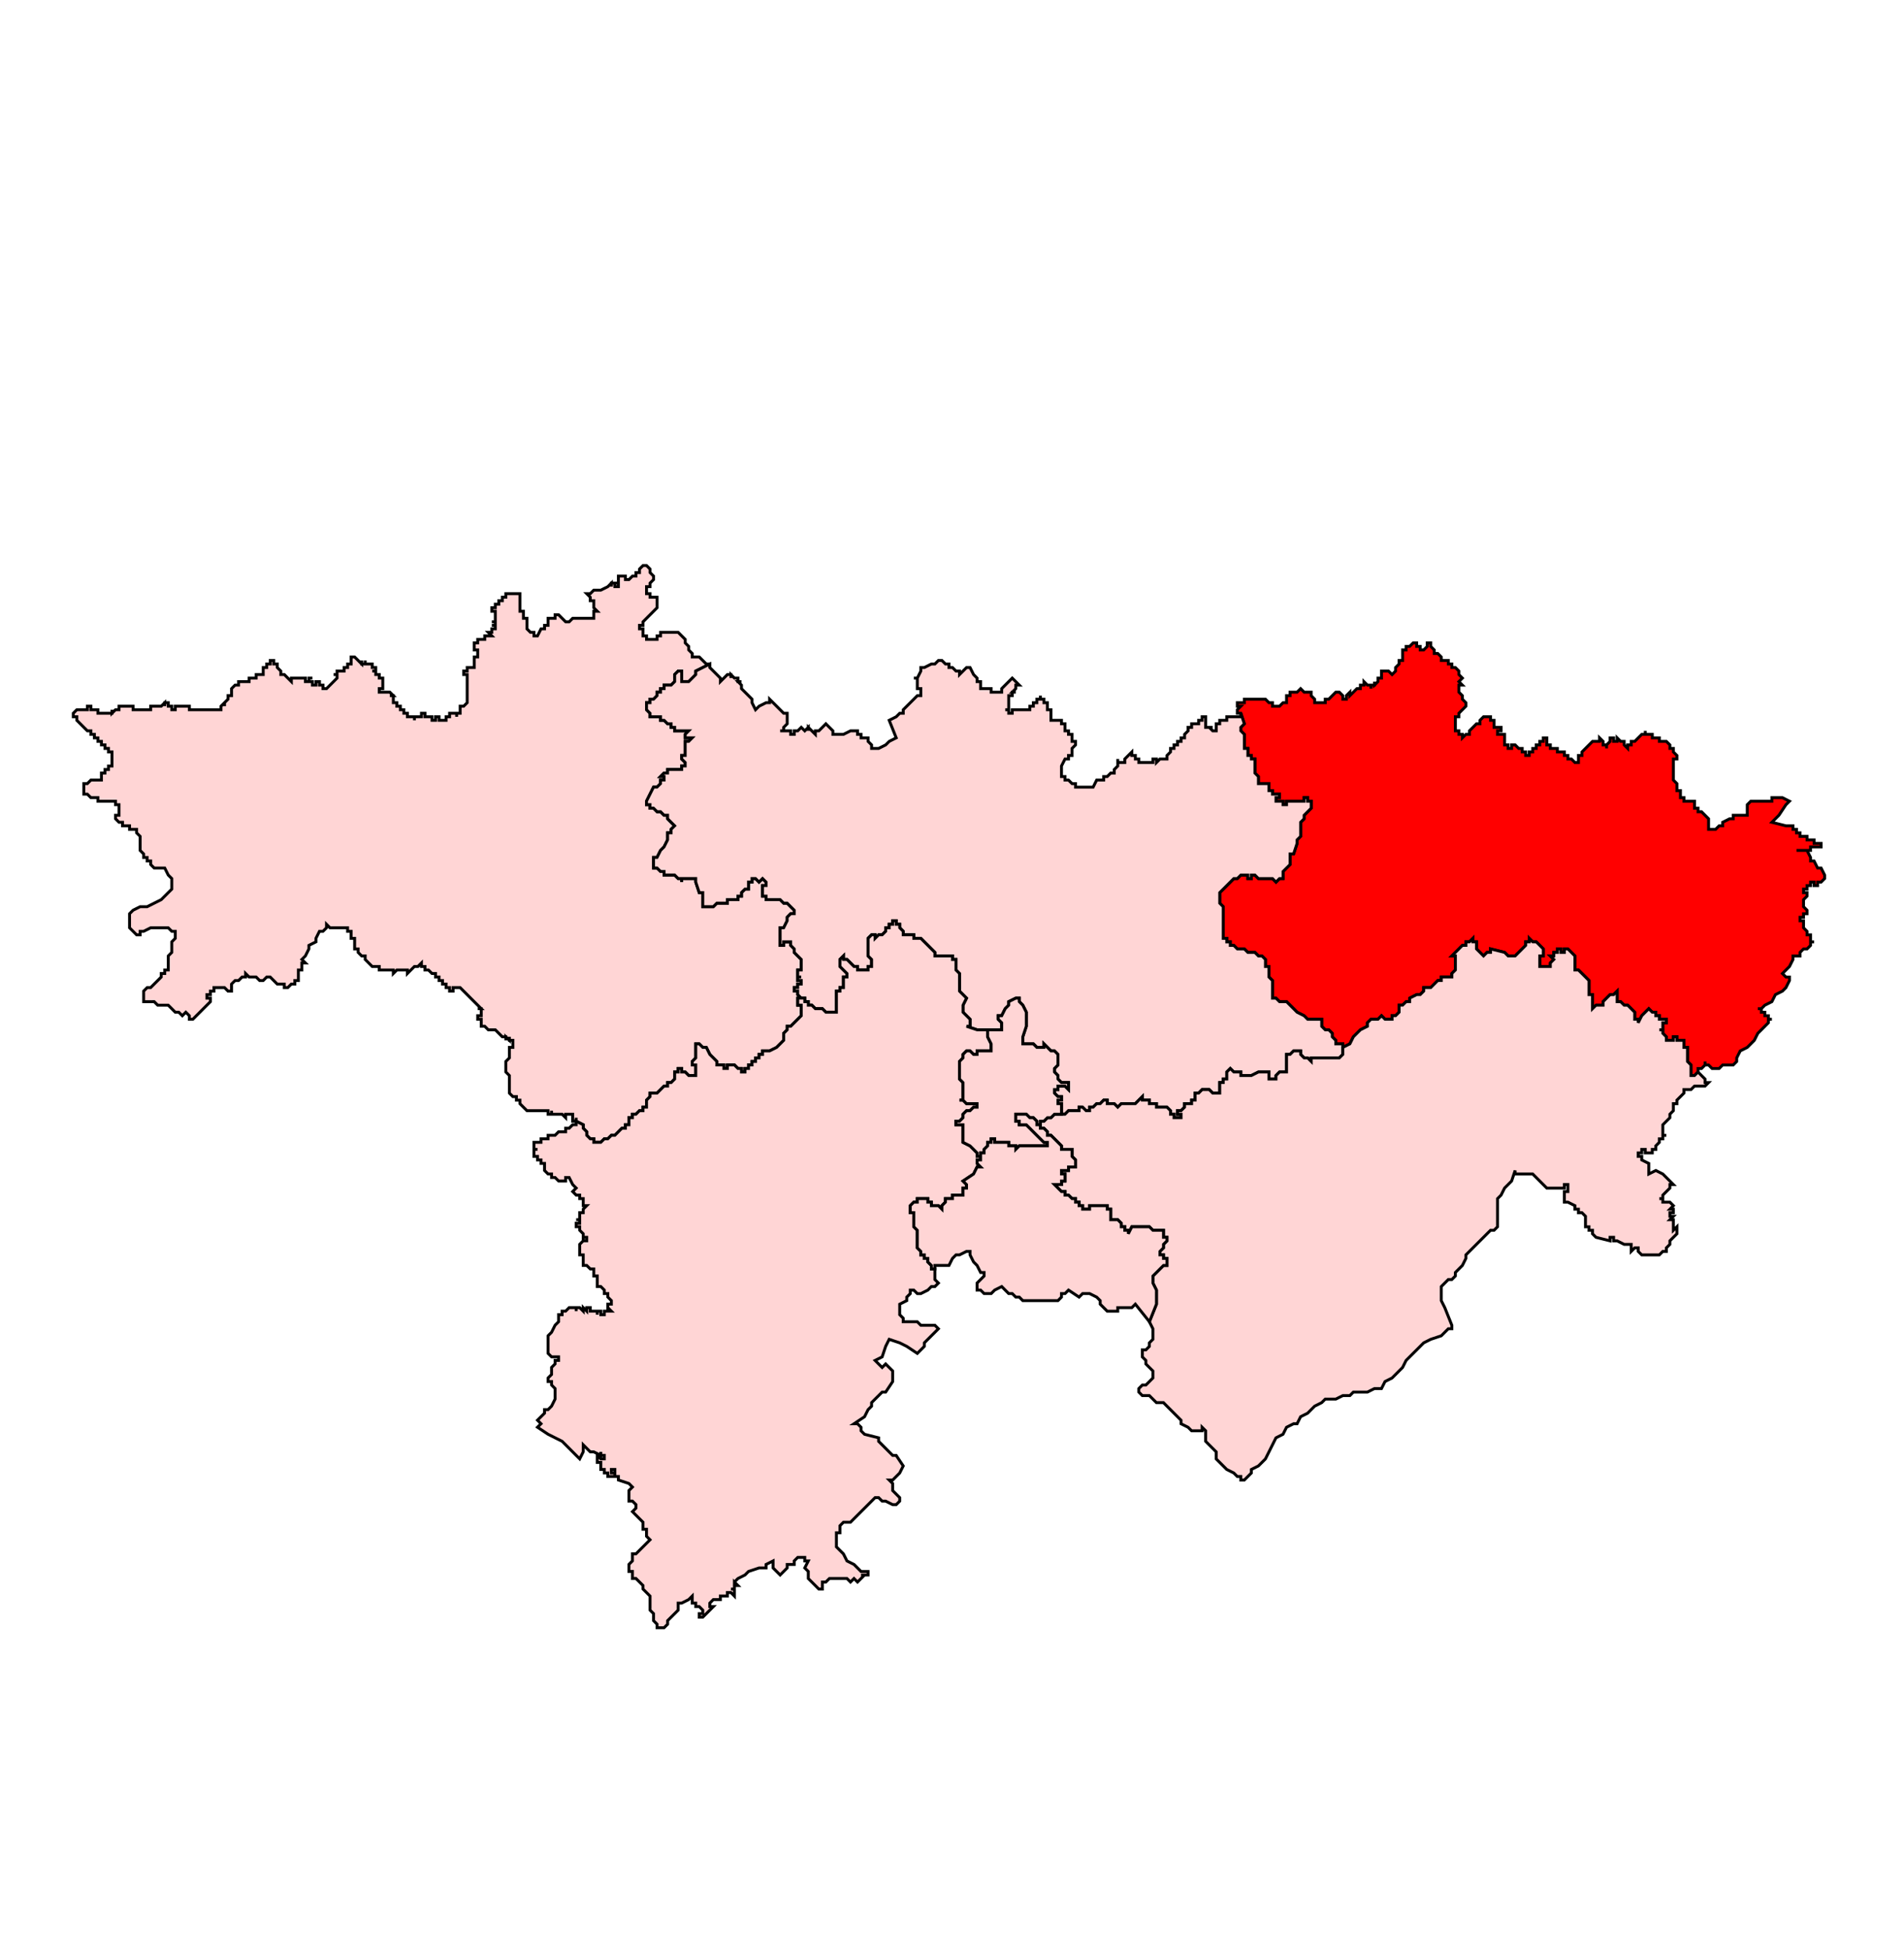
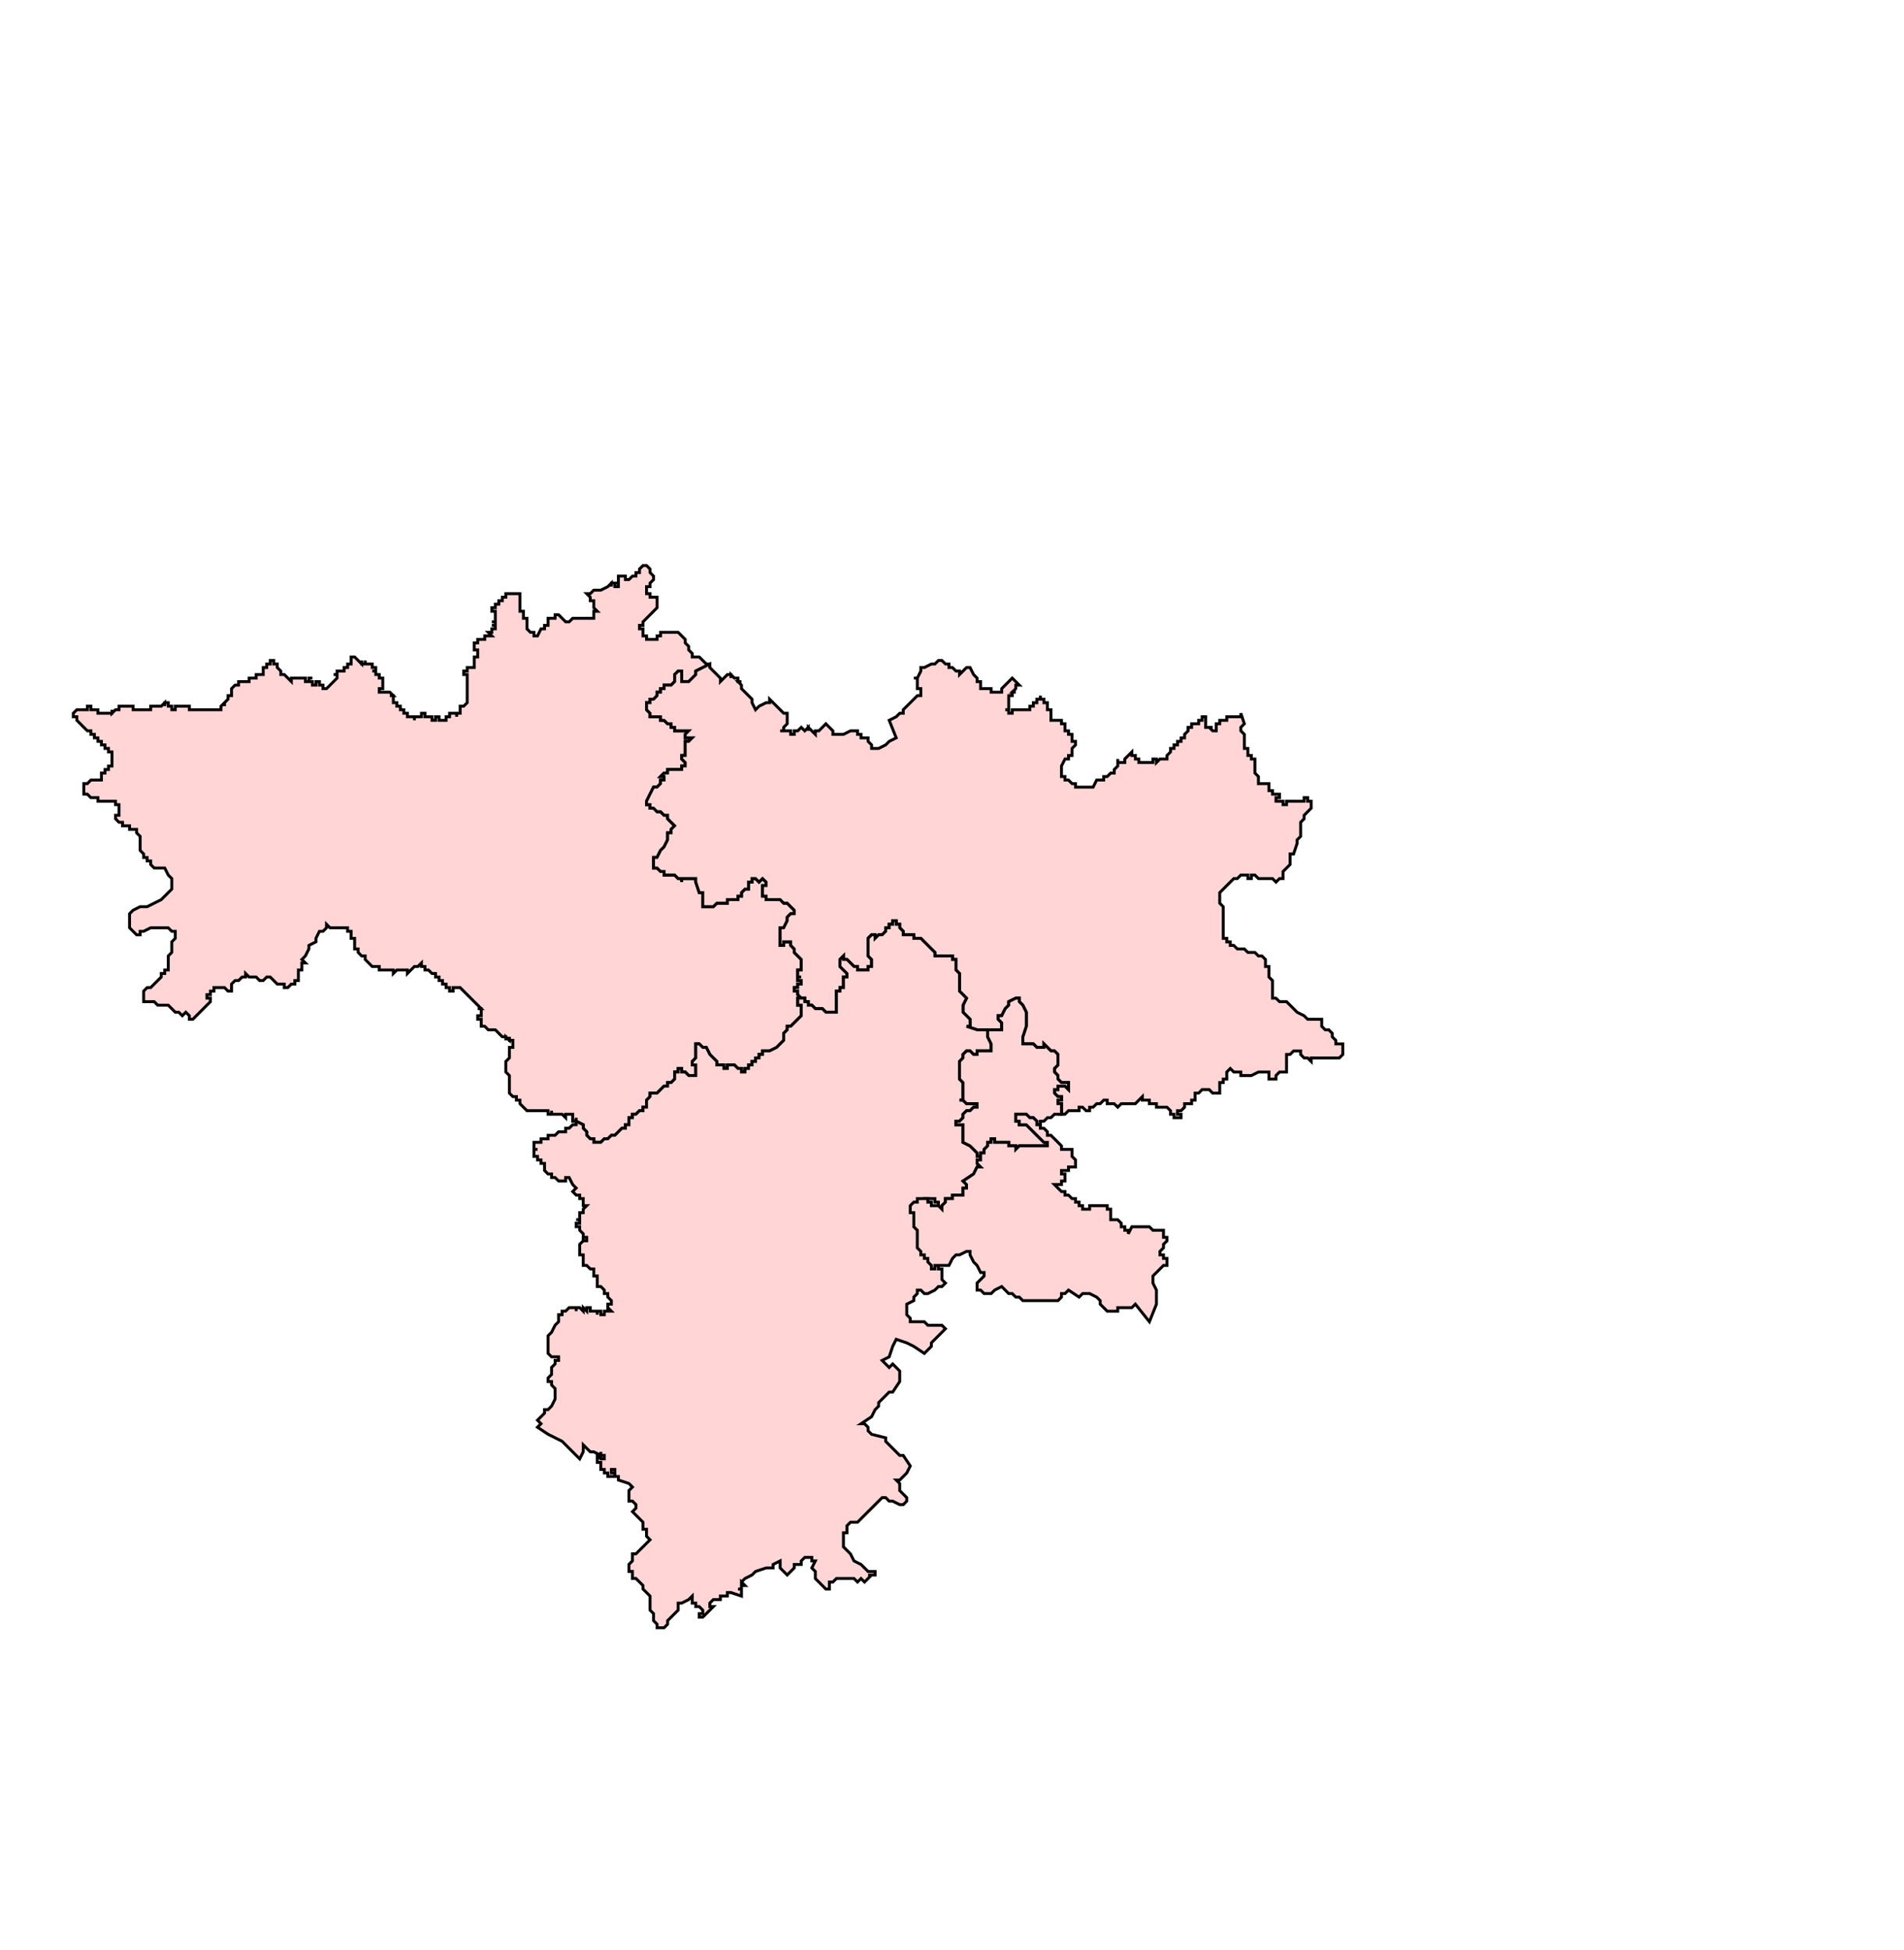
<svg xmlns="http://www.w3.org/2000/svg" xmlns:ns1="http://sodipodi.sourceforge.net/DTD/sodipodi-0.dtd" xmlns:ns2="http://www.inkscape.org/namespaces/inkscape" version="1.1" id="Ebene_1" x="0px" y="0px" width="983.911" height="1007.667" viewBox="0 0 983.911 1007.667" enable-background="new 0 0 1369 1338.493" xml:space="preserve" ns1:docname="77-Iglas.svg" ns2:version="1.1.1 (3bf5ae0d25, 2021-09-20)">
  <defs id="defs2805">
	
	
	
	
	
	
	
	
	
	
	
	
	
	
	
	
	
	
	
	
	
	
	
	
	
	
	
	
	
	
	
	
	
	
	
	
	
	
	
	
	
	
	
	
	
	
	
	
	
	
	
	
	
	
	
	
	
	
	
	
	
	
	
	
	
	
	
	
	
	
	
	
	
	
	
	
	
	
	
	
	
	
	
	
	
	
	
	
	
	
	
	
	
	
	
	
	
	
	
	
	
	
	
	
	
	
	
	
	
	
	
	
	
	
	
	
	
	
	
	
	
	
	
	
	
	
	
	
	
	
	
	
	
	
	
	
	
	
	
	
	
	
	
	
	
	
	
	
	
	
	
	
	
	
	
	
	
	
	
	
	
	
	
	
	
	
	
	
	
	
	
	
	
	
	
	
	
	
	
	
	
	
	
	
	
	
	
	
	
	
	
	
	
	
	
	
	
	
	
	
	
	
	
	
	
	
	
	
	
	
	
	
	
	
	
	
	
	
	
	
	
	
	
	
	
	
	
	
	
	
	
	
	
	
	
	
	
	
	
	
	
	
	
	
	
	
	
	
	
	
	
	
	
	
	
	
	
	
	
	
	
	
	
	
	
	
	
	
	
	
	
	
	
	
	
	
	
	
	
	
	
	
	
	
	
	
	
	
	
	
	
	
	
	
	
	
	
	
	
	
	
	
	
	
	
	
	
	
	
	
	
	
	
	
	
	
	
	
	
	
	
	
	
	
	
	
	
	
	
	
	
	
	
	
	
	
	
	
	
	
	
	
	
	
	
	
	
	
	
	
	
	
	
	
	
	
	
	
	
	
	
	
	
	
	
	
	
	
	
	
	
	
	
	
	
	
	
	
	
	
	
	
	
	
	
	
	
	
	
	
	
	
	
	
	
	
	
	
	
	
	
	
	
	
</defs>
  <ns1:namedview id="namedview2803" pagecolor="#ffffff" bordercolor="#666666" borderopacity="1.0" ns2:pageshadow="2" ns2:pageopacity="0.0" ns2:pagecheckerboard="0" showgrid="false" ns2:zoom="0.39357288" ns2:cx="290.92452" ns2:cy="407.80249" ns2:window-width="1920" ns2:window-height="1001" ns2:window-x="-9" ns2:window-y="-9" ns2:window-maximized="1" ns2:current-layer="Ebene_1" fit-margin-top="0" fit-margin-left="0" fit-margin-right="0" fit-margin-bottom="0" />
  <path id="polygon172" style="fill:#ffd5d5;stroke:#000000;stroke-width:1.5;stroke-miterlimit:4;stroke-dasharray:none;stroke-opacity:1" d="m 246.868,339.456 v -1.826 -1.812 h -1.822 v -1.826 -1.812 h 1.822 v -1.817 h 1.817 1.817 v -1.812 h 1.817 1.817 l -1.817,-1.826 h 1.817 v -1.808 h 1.822 v -1.817 h -1.822 1.822 V 321.276 h -1.822 1.822 v -1.817 -1.822 -1.817 h -1.822 v -1.812 h 1.822 v -1.812 h 1.808 v -1.822 h 1.822 V 308.557 H 261.4 v -1.812 h 1.826 1.812 3.639 v 1.812 3.639 1.812 1.812 h 1.812 v 1.817 1.822 h 1.817 v 1.817 1.822 1.817 l 1.817,1.808 h 1.817 v 1.826 h 1.817 l 1.822,-3.634 h 1.817 v -1.817 h 1.817 v -1.822 -1.817 h 3.629 v -1.822 h 1.822 l 1.817,1.822 1.817,1.817 h 1.817 l 1.822,-1.817 h 3.629 1.817 1.817 1.817 1.817 v -1.822 -1.817 h 1.817 l -1.817,-1.812 v -1.812 -1.822 h -1.817 v -1.817 l -1.817,-1.812 h 1.817 l 1.817,-1.826 h 1.817 1.817 l 3.63,-1.812 1.826,-1.826 v 1.826 -1.826 h 1.812 v 1.826 h 1.822 v -1.826 h -1.822 1.822 v -1.812 -1.812 h 1.812 1.822 v 1.812 h 1.817 l 1.812,-1.812 h 1.817 v -1.812 h 1.817 v -1.826 l 1.822,-1.812 h 1.817 l 1.817,1.812 v 1.826 l 1.822,1.812 v 1.812 l -1.822,1.812 v 1.826 h -1.817 v 1.812 1.826 h 1.817 v 1.812 h 1.822 1.808 v 1.817 1.822 1.812 l -1.808,1.812 -1.822,1.817 -1.817,1.822 -1.817,1.817 v 1.822 h -1.822 v 1.817 h 1.822 v 1.808 1.826 h 1.817 v 1.812 h 1.817 1.822 1.808 v -1.812 h 1.822 v -1.826 h 1.812 1.822 3.639 1.812 l 1.822,1.826 1.812,1.812 v 1.817 l 1.817,1.812 v 1.826 l 1.817,1.812 v 1.826 h 1.822 1.812 l 1.822,1.808 1.817,1.817 h 1.812 l -7.264,3.639 v 1.812 l -1.822,1.826 -1.817,1.812 h -1.817 -1.812 v -1.812 -1.826 -1.812 h -1.822 l -1.812,1.812 v 1.826 1.812 l -1.822,1.812 h -1.817 -1.822 v 1.822 h -1.812 v 1.817 h -1.822 v 1.812 l -1.808,1.826 h -1.822 v 1.812 h -1.817 v 1.817 1.822 l 1.817,1.812 v 1.812 h 1.822 1.808 1.822 v 1.826 h 1.812 l 1.822,1.812 h 1.817 v 1.826 h 1.822 v 1.812 h 1.812 1.822 1.812 1.817 l -1.817,1.817 v 1.808 h 1.817 1.817 l -1.817,1.826 h -1.817 v 1.812 1.817 1.822 1.817 h -1.812 v 1.822 l 1.812,1.817 v 1.808 h -1.812 v 1.826 h -1.822 -1.812 -1.822 -1.817 v 1.812 h -1.822 l -1.812,1.817 h 1.812 v 1.812 h -1.812 v 1.826 l -1.822,1.812 h -1.808 l -1.822,3.634 -1.817,3.639 v 1.817 h 1.817 v 1.812 h 1.822 l 1.808,1.817 h 1.822 l 1.812,1.822 h 1.822 v 1.812 l 1.817,1.822 1.822,1.817 -1.822,1.812 v 1.826 h -1.817 v 1.812 1.817 l -1.822,3.634 -1.812,1.812 -1.822,3.639 h -1.808 v 1.817 1.822 1.817 h 1.808 l 1.822,1.808 h 1.812 v 1.826 h 1.822 1.817 1.822 l 1.812,1.812 h 1.822 v 1.817 -1.817 h 3.63 1.817 1.822 v 1.817 l 1.812,5.451 h 1.822 v 1.822 1.812 3.639 h 3.63 1.822 l 1.817,-1.822 h 1.817 1.817 1.817 v -1.817 h 1.817 1.817 1.817 v -1.812 h 1.812 v -1.822 l 1.826,-1.812 h 1.812 v -3.639 h 1.822 v -1.817 h 1.812 l 1.822,1.817 1.817,-1.817 1.812,1.817 v 1.822 h -1.812 v 1.817 1.812 1.822 h 1.812 v 1.812 h 1.817 1.817 1.822 1.817 l 1.817,1.817 h 1.822 l 1.808,1.822 1.822,1.817 v 1.812 h -1.822 l -1.808,1.822 v 1.817 l -1.822,3.634 h -1.817 v 1.812 1.817 1.822 1.817 1.812 h 1.817 v -1.812 h 1.822 1.808 v 1.812 l 1.822,1.826 v 1.808 l 1.817,1.826 1.817,1.812 v 1.817 1.822 1.817 h -1.817 v 1.812 1.812 h 1.817 -1.817 v 1.822 h 1.817 v 1.817 h -1.817 v 1.822 h -1.817 v 1.817 h 1.817 v 1.812 l 1.817,1.826 h -1.817 v 1.812 1.812 h 1.817 v 1.812 1.826 1.812 l -1.817,1.826 -1.817,1.812 -1.822,1.817 h -1.808 v 1.822 l -1.822,1.812 v 1.812 1.817 l -1.817,1.822 -1.817,1.817 -3.639,1.822 h -1.817 -1.812 v 1.817 h -1.817 v 1.808 h -1.822 v 1.826 h -1.812 v 1.812 h -1.822 v 1.817 h -1.812 v 1.812 h -1.826 v -1.812 h -1.812 l -1.817,-1.817 h -1.817 -1.817 v 1.817 h -1.817 v -1.817 h -1.817 -1.817 v -1.812 l -1.817,-1.826 -1.822,-1.808 -1.812,-3.639 h -1.817 l -1.822,-1.817 h -1.812 v 1.817 1.822 1.817 1.808 l -1.822,1.826 v 1.812 h 1.822 v 1.817 1.812 1.826 h -1.822 -1.817 l -1.817,-1.826 h -1.812 v -1.812 h -1.822 v 1.812 h -1.812 v 1.826 1.812 l -1.822,1.826 h -1.817 v 1.808 h -1.822 l -1.812,1.817 -1.822,1.822 h -1.808 -1.822 v 1.817 l -1.817,1.812 v 1.826 1.812 h -1.817 v 1.812 h -1.822 l -1.817,1.822 h -1.817 v 1.817 h -1.812 v 1.812 1.826 h -1.817 v 1.812 h -1.822 l -1.812,1.817 -1.822,1.822 H 315.925 l -1.826,1.812 h -1.812 l -1.817,1.812 h -1.817 -1.817 v -1.812 h -1.817 l -1.817,-1.812 v -1.822 l -1.817,-1.817 V 581.145 l -3.639,-1.826 v -1.812 1.812 h -1.808 v -1.812 -1.817 h -1.822 -1.817 v 1.817 l -1.817,-1.817 h -1.817 -1.822 -1.812 v -1.822 1.822 h -1.817 v -1.822 1.822 -1.822 h -1.817 -1.817 -1.822 -1.817 -1.817 -1.817 l -1.817,-1.812 -1.812,-1.812 v -1.826 h -1.817 v -1.812 h -1.822 l -1.812,-1.817 v -1.822 -1.817 -1.808 -1.826 -1.812 L 261.4,553.876 v -1.812 -1.817 -1.812 l 1.826,-1.826 v -1.808 -1.817 -1.822 h 1.812 v -1.817 -1.822 h -1.812 v -1.817 1.817 L 261.4,535.705 v 1.817 -1.817 h -1.812 l -3.63,-3.625 h -3.639 l -1.817,-1.822 h -1.817 v -1.817 -1.812 h -1.817 v -1.826 h 1.817 v -1.812 -1.826 h -1.817 1.817 l -3.639,-3.625 -1.817,-1.812 -1.812,-1.826 -1.822,-1.812 -1.812,-1.817 h -1.822 -1.817 v 1.817 h -1.817 v -1.817 h -1.817 v -1.822 h -1.822 v -1.817 h -1.808 v -1.822 h -1.822 v -1.812 h -1.817 l -1.822,-1.812 h -1.812 v -1.817 h -1.822 v -1.822 l -1.812,1.822 h -1.817 l -1.817,1.817 -1.817,1.812 v -1.812 h -1.822 -1.817 -1.817 l -1.817,1.812 v -1.812 h -1.817 -1.817 -1.812 -1.822 v -1.817 h -1.812 -1.826 l -1.812,-1.822 -1.822,-1.817 v -1.812 h -1.817 l -1.812,-1.826 v -1.808 h -1.817 v -1.826 -1.812 -1.817 h -1.817 v -1.822 -1.817 h -1.817 v -1.812 h -1.817 -1.822 -1.817 -1.812 -1.822 l -1.812,-1.812 v 1.812 l -1.822,1.812 h -1.817 l -1.817,3.639 v 1.817 l -3.639,1.812 v 1.826 l -1.808,3.634 -1.826,1.812 1.826,1.817 h -1.826 v 1.822 1.817 h -1.812 1.812 -1.812 v 1.812 1.812 1.822 h -1.822 v 1.817 h -1.812 l -1.822,1.822 h -1.812 v -1.822 h -1.817 -1.817 l -1.817,-1.817 -1.822,-1.822 h -1.817 l -1.817,1.822 h -1.817 l -1.817,-1.822 h -1.817 -1.812 l -1.822,-1.812 v 1.812 h -1.812 l -1.822,1.822 h -1.817 l -1.817,1.817 v 1.822 1.817 h -1.822 l -1.808,-1.817 h -1.822 -1.812 -1.822 v 1.817 h -1.817 v 1.812 h -1.822 v 1.826 h 1.822 v 1.812 l -1.822,1.812 -1.812,1.812 -1.817,1.826 -1.817,1.812 -1.817,1.826 h -1.817 v -1.826 l -1.822,-1.812 -1.812,1.812 -1.822,-1.812 h -1.817 l -1.812,-1.826 -1.822,-1.812 H 85.129 83.312 81.495 l -1.817,-1.812 H 77.861 76.048 74.226 v -1.812 -1.826 -1.812 l 1.822,-1.817 h 1.812 l 1.817,-1.822 1.817,-1.817 1.817,-1.822 v -1.812 h 1.817 v -1.812 h 1.817 v -1.817 -1.822 -1.817 -1.812 l 1.822,-1.826 v -5.447 l 1.812,-1.817 v -1.822 -1.817 h -1.812 l -1.822,-1.812 H 83.312 79.678 77.861 l -3.634,1.812 h -1.812 v 1.817 h -1.826 l -1.812,-1.817 -1.822,-1.812 v -1.812 -3.639 -1.822 l 1.822,-1.812 3.639,-1.817 h 1.812 1.822 l 3.629,-1.822 3.634,-1.817 3.634,-3.634 1.822,-1.812 v -1.817 -1.822 -1.817 l -1.822,-1.812 -1.817,-3.634 H 83.312 81.495 79.678 l -1.817,-1.817 v -1.822 H 76.048 v -1.817 h -1.822 v -1.812 l -1.812,-1.826 v -1.812 -1.826 -1.808 -1.817 l -1.826,-1.812 v -1.826 h -1.812 -1.822 v -1.812 h -1.812 -1.822 v -1.817 h -1.812 l -1.817,-1.822 v -1.812 h 1.817 v -1.822 -1.817 -1.812 h -1.817 v -1.817 h -1.817 -1.817 -1.822 -1.817 -1.817 v -1.822 h -1.822 -1.808 l -1.822,-1.817 h -1.817 v -1.808 -1.826 -1.812 h 1.817 l 1.822,-1.826 h 1.808 1.822 1.817 v -1.812 -1.817 h 1.817 v -1.812 h 1.822 v -1.826 h 1.817 v -1.808 -1.817 -1.822 -1.817 h -1.817 v -1.822 h -1.822 v -1.817 h -1.817 v -1.812 h -1.817 v -1.826 h -1.822 v -1.808 h -1.808 v -1.817 h -1.822 l -1.817,-1.812 -1.817,-1.826 -1.817,-1.812 v -1.826 h -1.822 v -1.812 l 1.822,-1.812 h 1.817 1.817 1.817 v -1.822 h 1.822 v 1.822 h 1.808 1.822 v 1.812 h 1.817 1.817 1.822 1.817 v -1.812 1.812 l 1.817,-1.812 h 1.817 v -1.822 h 1.812 1.822 1.812 1.822 v 1.822 h 1.812 1.826 1.812 1.822 1.812 v -1.822 h 1.817 1.817 1.817 l 1.817,-1.817 v 1.817 -1.817 h 1.817 v 1.817 h 1.822 v 1.822 h 1.812 v -1.822 h 1.817 1.822 1.812 1.822 v 1.822 h 1.817 1.817 1.817 1.817 1.812 1.822 1.817 1.822 1.812 v -1.822 l 1.822,-1.817 v 1.817 -1.817 l 1.808,-1.812 v -1.826 h 1.822 v -1.812 -1.817 l 1.817,-1.822 h 1.817 v -1.812 h 1.822 1.812 1.822 v -1.812 h 1.812 1.817 v -1.826 h 1.817 1.817 v -1.812 -1.817 h 1.817 v -1.822 h 1.817 v -1.817 h 1.822 v 1.817 h 1.817 v 1.822 l 1.817,1.817 v 1.812 h 1.817 l 3.634,3.639 v -1.812 h 1.812 1.822 1.812 1.826 v 1.812 h 1.808 v -1.812 h 1.822 -1.822 v 1.812 h 1.822 v 1.812 h 1.817 v -1.812 h 1.817 v 1.812 h 1.817 v 1.822 h 1.822 l 3.634,-3.634 1.812,-1.812 v -1.826 h -1.812 1.812 v -1.812 h 1.817 1.822 v -1.817 h 1.817 v -1.822 h 1.817 v -1.817 -1.808 h 1.817 l 1.817,1.808 1.812,1.817 v -1.817 1.817 h 1.817 v -1.817 1.817 h 1.822 1.812 v 1.822 h 1.826 v 1.817 h -1.826 1.826 v 1.812 h 1.812 v 1.826 h 1.822 v 1.812 1.812 1.822 h -1.822 v 1.817 h 1.822 1.812 1.817 l 1.817,1.812 h -1.817 1.817 v 1.826 1.812 h 1.817 v 1.817 h 1.817 v 1.822 h 1.817 v 1.812 h 1.822 v 1.812 h 1.817 1.817 v 1.826 -1.826 h 1.817 1.812 v -1.812 h 1.822 v 1.812 h 1.812 1.822 v 1.826 h 1.817 v -1.826 h 1.822 v 1.826 h 1.808 1.822 v -1.826 h 1.817 v -1.812 h 1.817 1.817 v 1.812 -1.812 h 1.822 v -1.812 -1.822 h 1.812 l 1.822,-1.817 v -1.812 -1.826 -1.812 -1.817 -1.822 -1.812 -1.812 -1.826 h -1.822 v -1.812 h 1.822 v -1.817 h 1.812 1.817 v -1.822 -1.817 -1.808 z" />
-   <path id="polygon176" style="fill:#ff0000;stroke:#000000;stroke-width:1.5;stroke-miterlimit:4;stroke-dasharray:none;stroke-opacity:1" d="m 639.395,366.711 1.822,-1.822 h -1.822 v -1.817 h 1.822 1.808 v -1.812 h 1.826 1.812 1.822 1.817 1.817 1.817 l 1.812,1.812 h 1.817 v 1.817 h 1.817 1.822 l 1.812,-1.817 h 1.822 v -1.812 -1.826 h 1.817 v -1.812 h 1.817 1.817 l 1.817,-1.817 1.812,1.817 h 1.822 1.817 v 1.812 l 1.817,1.826 v 1.812 h 3.639 1.817 v -1.812 h 1.812 l 1.817,-1.826 1.817,-1.812 h 1.817 l 1.822,1.812 v 1.826 h 1.812 v -1.826 l 1.826,-1.812 v 1.812 l 1.808,-1.812 1.822,-1.817 h 1.812 v -1.822 h 1.822 v -1.812 l 1.817,1.812 h 1.817 v 1.822 -1.822 h 1.817 v -1.812 1.812 l 1.812,-1.812 v -1.812 h 1.822 v -1.826 -1.812 h 1.817 1.817 l 1.822,1.812 1.812,-1.812 v -1.817 l 1.822,-1.822 v -1.817 h 1.812 v -1.808 -1.826 -1.812 h 1.817 v -1.826 h 1.817 l 1.822,-1.812 h 1.812 v 1.812 h 1.822 v 1.826 h 1.817 l 1.817,-1.826 v -1.812 h 1.817 v 1.812 l 1.817,1.826 v 1.812 h 1.812 l 1.822,1.826 v 1.808 h 1.817 1.817 v 1.817 h 1.822 v 1.822 h 1.817 l 1.817,1.817 v 1.812 l 1.812,1.826 -1.812,1.812 1.812,1.812 h -1.812 v 1.822 1.817 l 1.812,1.812 v 1.826 l 1.817,1.812 v 1.817 l -1.817,1.822 -1.812,1.812 v 1.812 h -1.817 v 1.826 1.812 1.826 1.812 h 1.817 v 1.817 h 1.812 v 1.808 l 1.817,-1.808 h 1.822 v -1.817 l 1.812,-1.812 1.822,-1.826 h 1.812 v -1.812 l 1.826,-1.826 h 1.808 1.822 v 1.826 h 1.817 v 1.812 1.826 h 1.817 1.817 v 1.812 h -1.817 v 1.817 h 1.817 1.817 v 1.808 1.826 1.812 h 1.817 v 1.817 h 1.812 v -1.817 h 1.822 l 1.817,1.817 h 1.817 v 1.822 h 1.822 -1.822 1.822 v 1.817 h 1.812 v -1.817 h 1.822 v -1.822 h 1.817 v -1.817 h 1.812 v -1.812 h 1.817 v -1.826 h 1.822 v 1.826 1.812 h 1.812 v 1.817 h 1.822 1.817 v 1.822 h 1.822 1.812 v 1.817 h 1.817 v 1.822 h 1.812 l 1.822,1.817 h 1.817 v -1.817 -1.822 h 1.817 v -1.817 l 1.822,-1.822 1.817,-1.817 1.817,-1.812 h 1.812 1.817 v -1.826 l 1.822,1.826 v 1.812 h 1.812 v 1.817 -1.817 l 1.817,-1.812 v -1.826 h 1.817 v 1.826 h 1.822 v -1.826 l 1.812,1.826 h 1.817 v 1.812 l 1.822,1.817 v -1.817 h 1.812 v -1.812 h 1.822 l 1.812,-1.826 1.822,-1.808 h 1.817 v -1.817 1.817 h 1.817 1.812 v 1.808 h 1.822 1.817 v 1.826 h 1.817 1.817 l 1.822,1.812 v 1.817 h 1.808 v 1.822 l 1.822,1.817 v 1.822 h -1.822 v 1.817 1.808 1.826 1.812 1.817 1.812 l 1.822,1.826 v 1.812 1.826 h 1.817 v 1.808 1.817 h 1.817 v 1.822 h 1.822 3.634 v 1.817 1.812 h 1.817 v 1.817 h 1.812 l 1.817,1.822 1.817,1.812 v 1.822 3.629 h 1.822 1.812 l 1.826,-1.812 h 1.812 v -1.817 l 3.629,-1.822 h 1.822 v -1.812 h 1.817 1.817 1.817 1.817 v -1.822 -1.817 -1.812 l 1.822,-1.817 h 1.812 1.817 1.822 1.812 1.822 1.817 v -1.822 h 1.817 1.817 1.817 l 3.634,1.822 -1.822,1.817 -3.63,5.451 -3.634,3.634 7.264,1.817 h 1.822 1.817 v 1.812 h 1.822 v 1.826 h 1.812 v 1.812 h 1.822 1.808 v 1.817 h 1.822 1.817 v 1.808 h 1.817 1.822 v 1.826 h -1.822 -1.817 -1.817 v 1.812 h -1.822 -1.808 -1.822 -1.812 1.812 1.822 1.808 l 1.822,3.639 v 1.817 h 1.817 l 1.817,3.639 h 1.822 l 1.817,3.634 v 1.812 l -1.817,1.817 h -1.822 v 1.822 h -1.817 v -1.822 h -1.817 v 1.822 h -1.822 v 1.817 h -1.808 v 1.812 h 1.808 v 1.822 l -1.808,1.812 v 1.817 1.822 l 1.808,1.817 v 1.812 h -1.808 v 1.822 h -1.822 v 1.817 h 1.822 v 1.822 1.812 l 1.808,1.812 v 1.817 h 1.822 v 1.822 1.817 h 1.817 -1.817 v 1.812 l -1.822,1.826 h -1.808 l -1.822,1.808 v 1.826 h -1.812 -1.822 v 1.812 l -1.817,3.639 -1.822,1.817 -1.812,1.812 1.812,1.812 h 1.822 v 1.822 l -1.822,3.639 -1.812,1.817 -3.634,1.812 -1.817,3.639 -3.639,1.812 -1.812,1.812 h -1.822 1.822 v 1.826 h 1.812 v 1.812 h 1.822 v 1.826 h 1.817 -1.817 v 1.812 l -1.822,1.817 -1.812,1.822 -1.822,1.812 -1.817,3.63 -1.812,1.822 -1.822,1.817 -3.634,1.822 -1.817,3.625 v 1.826 l -1.817,1.812 h -1.822 -1.808 -1.822 l -1.812,1.817 h -1.826 -1.812 l -1.822,-1.817 h -1.817 v -1.812 1.812 l -1.817,1.817 h -1.812 v 1.812 l -1.817,1.826 h -1.817 v -1.826 -1.812 -1.817 l -1.817,-1.812 v -1.826 -1.808 -1.817 -1.822 h -1.822 v -1.817 -1.822 h -1.817 -1.817 v -1.817 h -1.822 v 1.817 h -1.808 -1.822 v -1.817 l -1.817,-1.812 v -1.812 h -1.817 1.817 v -1.822 -1.817 h 1.817 v -1.812 h -1.817 -1.817 v -1.826 h -1.817 v -1.812 h -1.822 l -1.812,-1.826 -1.817,1.826 -1.817,1.812 -1.822,3.639 v -1.812 h -1.812 v -1.826 -1.812 l -1.822,-1.826 -1.812,-1.812 h -1.822 l -1.817,-1.812 h -1.812 v -1.812 -1.826 -1.812 l -1.822,1.812 h -1.817 l -1.817,1.826 -1.812,1.812 v 1.812 h -1.822 -1.817 l -1.812,1.812 v -1.812 -1.812 -1.812 -1.826 h -1.817 v -3.63 -1.822 -1.817 l -1.817,-1.822 -1.822,-1.812 -1.817,-1.812 h -1.817 v -5.456 -1.812 l -1.822,-1.826 -1.812,-1.808 h -1.817 v 1.808 h -1.812 v -1.808 h -1.822 v 1.808 h -1.817 v 1.826 h -1.822 l 1.822,1.812 -1.822,1.817 v 1.822 h -1.812 -1.822 -1.817 v -1.822 -1.817 -1.812 h 1.817 v -1.826 -1.808 l -1.817,-1.826 -1.812,-1.812 h -1.817 l -1.822,-1.817 v 1.817 h -1.812 v 1.812 l -1.822,1.826 -1.817,1.808 -1.817,1.826 h -3.634 l -1.817,-1.826 -7.268,-1.808 v 1.808 h -1.822 l -1.808,1.826 -1.826,-1.826 -1.812,-1.808 v -1.826 -1.812 h -1.822 v -1.817 l -1.812,1.817 h -1.822 v 1.812 h -1.817 l -1.812,1.826 -3.634,3.634 h 1.817 v 1.812 3.639 1.817 l -1.817,1.812 v 1.812 h -1.822 -1.817 -1.817 v 1.822 h -1.822 l -1.812,1.817 -1.817,1.822 h -1.817 -1.817 v 1.817 l -1.817,1.812 h -1.822 l -3.634,1.826 v 1.812 h -1.817 l -1.817,1.812 h -1.812 v 1.812 1.826 l -1.822,1.812 h -1.812 v 1.826 h -1.822 -1.817 l -1.817,-1.826 -1.822,1.826 h -1.812 -1.817 l -1.817,1.812 v 1.817 l -3.639,1.822 -1.812,1.812 -1.822,1.812 -1.808,3.639 -3.639,1.817 v -1.817 h -3.639 v -1.822 l -1.817,-1.817 v -1.812 l -1.817,-1.812 h -1.812 l -1.817,-1.822 v -1.817 -1.812 h -1.817 -1.822 -1.817 -1.817 l -1.822,-1.826 -3.629,-1.812 -1.817,-1.826 -1.817,-1.812 -1.817,-1.812 h -1.822 -1.812 l -1.822,-1.812 h -1.817 v -1.826 -1.812 -1.817 -1.822 -1.817 l -1.817,-1.822 v -1.812 -1.812 -1.817 h -1.812 v -1.822 -1.817 l -1.817,-1.812 h -1.817 l -1.817,-1.826 h -1.822 -1.812 l -1.826,-1.808 h -1.808 -1.822 l -1.812,-1.826 h -1.822 v -1.812 h -1.817 v -1.817 h -1.817 v -1.822 -1.817 -1.812 -3.634 -1.817 -1.822 -1.812 -1.817 l -1.817,-1.822 v -1.817 -1.812 -1.822 l 5.451,-5.451 1.822,-1.817 h 1.812 l 1.822,-1.812 h 1.808 1.826 v 1.812 h 1.812 v -1.812 h 1.822 l 1.817,1.812 h 1.817 1.817 1.812 1.817 l 1.817,1.817 1.822,-1.817 h 1.812 v -1.812 -1.826 l 1.822,-1.808 1.817,-1.817 v -1.822 -1.817 -1.812 h 1.817 l 1.817,-5.465 v -1.808 l 1.817,-1.817 v -1.812 -1.826 -1.812 -1.817 l 1.812,-1.822 v -1.812 l 1.822,-1.822 1.817,-1.817 v -1.812 -1.817 h -1.817 v -1.822 h -1.822 v 1.822 h -1.812 -1.817 -1.817 -1.817 -1.817 v 1.817 h -1.822 v -1.817 h -1.812 -1.822 v -1.822 h 1.822 v -1.817 h -1.822 -1.817 v -1.808 h -1.817 v -1.826 -1.812 h -1.812 -1.817 -1.817 v -1.826 -1.812 l -1.817,-1.817 v -1.812 -3.634 -1.817 h -1.822 v -1.822 h -1.812 v -1.817 -1.822 h -1.826 v -1.817 -1.812 -1.826 -1.808 l -1.808,-1.817 V 375.801 l 1.808,-1.826 -1.808,-5.451 h -1.822 z" />
  <path id="polygon178" style="fill:#ffd5d5;stroke:#000000;stroke-width:1.5;stroke-miterlimit:4;stroke-dasharray:none;stroke-opacity:1" d="m 503.103,348.532 1.808,1.826 v 1.812 h 1.826 v 3.634 h 1.812 1.822 1.812 v 1.817 h 1.822 1.817 1.817 v -1.817 l 1.812,-1.822 1.817,-1.812 1.822,-1.812 3.634,3.625 h -1.817 v 1.822 l -1.817,1.817 h 1.817 -1.817 v 1.812 h -1.822 v 1.826 1.812 1.817 1.822 h -1.817 1.817 v 1.812 h 1.822 v -1.812 h 1.817 1.817 1.822 1.812 1.822 v -1.822 h 1.808 v -1.817 h 1.822 v -1.812 h 1.817 v -1.826 1.826 h 1.822 v 1.812 h 1.812 v 1.817 1.822 h 1.822 v 1.812 1.812 1.826 h 1.817 1.812 1.817 v 1.812 h 1.822 v 1.826 1.812 h 1.812 v 1.817 h 1.822 v 1.808 1.826 h 1.817 v 1.812 l -1.817,1.817 v 1.822 1.817 h -1.822 v 1.822 h -1.812 l -1.822,3.625 v 1.826 1.812 1.817 h 1.822 v 1.812 h 1.812 l 1.822,1.826 h 1.817 v 1.812 h 1.817 1.822 1.812 1.817 1.817 l 1.817,-3.639 h 1.822 1.812 v -1.812 h 1.822 l 1.808,-1.817 h 1.826 v -1.812 l 1.812,-1.826 v -1.808 -1.817 1.817 h 1.822 1.817 v -1.817 l 1.817,-1.822 1.817,-1.817 v 1.817 h 1.817 v 1.822 h 1.812 v 1.817 h 1.817 1.822 1.817 1.817 v -1.817 h 1.822 v 1.817 l 1.812,-1.817 h 1.822 1.812 v -1.822 l 1.817,-1.817 v -1.822 h 1.817 v -1.817 h 1.822 v -1.812 h 1.812 v -1.826 h 1.822 v -1.808 l 1.817,-1.817 V 375.801 h 1.822 v -1.826 h 1.808 1.822 v -1.812 h 1.812 v -1.826 h 1.822 v 1.826 1.812 1.826 h 1.817 1.817 -1.817 l 1.817,1.812 h 1.822 v -1.812 -1.826 h 1.812 v -1.812 h 1.817 1.817 v -1.826 h 1.817 1.822 1.812 1.822 v -1.812 l 1.808,5.451 -1.808,1.826 v 1.812 l 1.808,1.817 v 1.808 1.826 1.812 1.817 h 1.826 v 1.822 1.817 h 1.812 v 1.822 h 1.822 v 1.817 3.634 1.812 l 1.817,1.817 v 1.812 1.826 h 1.817 1.817 1.812 v 1.812 1.826 h 1.817 v 1.808 h 1.817 1.822 v 1.817 h -1.822 v 1.822 h 1.822 1.812 v 1.817 h 1.822 v -1.817 h 1.817 1.817 1.817 1.817 1.812 v -1.822 h 1.822 v 1.822 h 1.817 v 1.817 1.812 l -1.817,1.817 -1.822,1.822 v 1.812 l -1.812,1.822 v 1.817 1.812 1.826 1.812 l -1.817,1.817 v 1.808 l -1.817,5.465 h -1.817 v 1.812 1.817 1.822 l -1.817,1.817 -1.822,1.808 v 1.826 1.812 h -1.812 l -1.822,1.817 -1.817,-1.817 h -1.817 -1.812 -1.817 -1.817 l -1.817,-1.812 h -1.822 v 1.812 h -1.812 v -1.812 h -1.826 -1.808 l -1.822,1.812 h -1.812 l -1.822,1.817 -5.451,5.451 v 1.822 1.812 1.817 l 1.817,1.822 v 1.817 1.812 1.822 1.817 3.634 1.812 1.817 1.822 h 1.817 v 1.817 h 1.817 v 1.812 h 1.822 l 1.812,1.826 h 1.822 1.808 l 1.826,1.808 h 1.812 1.822 l 1.817,1.826 h 1.817 l 1.817,1.812 v 1.817 1.822 h 1.812 v 1.817 1.812 1.812 l 1.817,1.822 v 1.817 1.822 1.817 1.812 1.826 h 1.817 l 1.822,1.812 h 1.812 1.822 l 1.817,1.812 1.817,1.812 1.817,1.826 3.629,1.812 1.822,1.826 h 1.817 1.817 1.822 1.817 v 1.812 1.817 l 1.817,1.822 h 1.812 l 1.817,1.812 v 1.812 l 1.817,1.817 v 1.822 h 3.639 v 1.817 1.822 1.817 l -1.822,1.808 h -1.817 -1.817 -1.817 -1.812 -1.817 -1.817 -1.822 -1.817 v 1.826 l -1.817,-1.826 h -1.822 l -1.812,-1.808 v -1.817 h -1.817 -1.817 l -1.817,1.817 h -1.817 v 1.808 1.826 1.812 1.817 1.812 h -1.822 -1.812 l -1.822,1.826 v 1.812 h -1.817 -1.817 v -1.812 -1.826 h -1.812 -1.817 -1.817 l -3.639,1.826 h -1.812 -1.826 -1.808 v -1.826 h -3.634 l -1.822,-1.812 -1.817,1.812 v 1.826 1.812 h -1.817 v 1.826 h -1.817 v 1.808 1.817 1.822 h -1.812 -1.822 l -1.817,-1.822 h -1.817 -1.822 l -1.812,1.822 h -1.822 v 1.817 1.812 h -1.808 v 1.826 h -1.822 -1.817 v 1.812 l -1.822,1.812 h -1.812 v 1.822 h 1.812 v 1.817 h -1.812 -1.822 v -1.817 h -1.817 v -1.822 l -1.817,-1.812 h -1.812 -1.822 -1.812 v -1.812 h -1.822 -1.817 v -1.826 h -1.817 -1.822 v -1.812 l -1.817,1.812 -1.812,1.826 h -1.817 -1.817 -1.817 -1.817 l -1.822,1.812 -1.812,-1.812 h -1.826 -1.808 v -1.826 h -1.822 l -1.812,1.826 h -1.822 l -1.817,1.812 h -1.817 v 1.812 h -1.817 l -1.812,-1.812 H 557.619 v 1.812 h -1.817 -1.817 -1.822 l -1.812,1.822 h -1.822 -1.817 1.817 v -1.822 -1.812 -1.812 h -1.817 v -1.826 h 1.817 v -1.812 h -1.817 l -1.812,-1.817 v -1.822 h 1.812 v -1.817 h 1.817 1.822 l 1.812,1.817 v -1.817 -1.808 h -1.812 -1.822 l -1.817,-1.826 v -1.812 l -1.812,-1.826 v -1.812 l 1.812,-1.817 v -1.812 -3.634 l -1.812,-1.817 h -1.817 l -1.822,-1.822 -1.812,-1.817 v 1.817 h -3.639 l -1.822,-1.817 h -3.63 -1.812 v -3.639 l 1.812,-5.447 v -3.63 -3.639 l -1.812,-3.639 -1.822,-1.812 v -1.812 h -1.817 l -3.639,1.812 v 1.812 l -1.817,1.812 -1.812,3.639 h -1.817 v 1.826 l 1.817,1.812 v 1.817 1.822 h -1.817 -1.817 -3.634 -1.822 -1.812 -1.826 l -5.447,-1.822 h 1.817 v -1.817 -1.812 l -1.817,-1.826 -1.817,-1.812 v -1.826 -1.812 l 1.817,-3.625 -1.817,-1.826 -1.817,-1.812 v -1.817 -1.822 -1.817 -1.822 -1.812 l -1.817,-1.812 v -1.817 -1.822 -1.817 h -1.817 v -1.812 h -1.812 -1.822 -1.817 -1.817 -1.817 v -1.826 l -1.817,-1.808 -1.817,-1.826 -1.822,-1.812 -1.812,-1.817 h -1.817 -1.817 v -1.822 h -1.817 -1.822 -1.817 v -1.817 l -1.817,-1.812 v -1.812 h -1.812 v -1.822 h -1.817 v 1.822 h -1.817 v 1.812 h -1.817 v 1.812 l -1.822,1.817 h -1.812 l -1.826,1.822 v -1.822 h -1.812 l -1.817,1.822 v 1.817 1.812 1.826 1.808 1.826 l 1.817,1.812 v 1.817 1.822 h -1.817 v 1.817 h -1.812 -1.822 -1.817 v -1.817 h -1.817 l -1.817,-1.822 -1.817,-1.817 h -1.822 v -1.812 l -1.812,1.812 v 1.817 1.822 l 3.634,3.629 v 1.812 h -1.822 v 1.822 1.817 1.822 h -1.812 v 1.817 h -1.817 v 1.812 1.826 1.812 1.812 1.812 1.826 h -1.822 -1.812 -1.822 l -1.812,-1.826 h -1.822 -1.812 l -1.822,-1.812 h -1.812 v -1.812 h -1.822 v -1.812 h -1.817 l -1.817,-1.826 v -1.812 h -1.817 v -1.817 h 1.817 v -1.822 h 1.817 v -1.817 h -1.817 v -1.822 h 1.817 -1.817 v -1.812 -1.812 h 1.817 v -1.817 -1.822 -1.817 l -1.817,-1.812 -1.817,-1.826 v -1.808 l -1.822,-1.826 v -1.812 h -1.808 -1.822 v 1.812 h -1.817 v -1.812 -1.817 -1.822 -1.817 -1.812 h 1.817 l 1.822,-3.634 v -1.817 l 1.808,-1.822 h 1.822 v -1.812 l -1.822,-1.817 -1.808,-1.822 h -1.822 l -1.817,-1.817 h -1.817 -1.822 -1.817 -1.817 v -1.812 h -1.812 v -1.822 -1.812 -1.817 h 1.812 v -1.822 l -1.812,-1.817 -1.817,1.817 -1.822,-1.817 h -1.812 v 1.817 h -1.822 v 3.639 h -1.812 l -1.826,1.812 v 1.822 h -1.812 v 1.812 h -1.817 -1.817 -1.817 v 1.817 h -1.817 -1.817 -1.817 l -1.817,1.822 h -1.822 -3.63 v -3.639 -1.812 -1.822 h -1.822 l -1.812,-5.451 v -1.817 h -1.822 -1.817 -3.63 v 1.817 -1.817 h -1.822 l -1.812,-1.812 h -1.822 -1.817 -1.822 v -1.826 h -1.812 l -1.822,-1.808 h -1.808 v -1.817 -1.822 -1.817 h 1.808 l 1.822,-3.639 1.812,-1.812 1.822,-3.634 v -1.817 -1.812 h 1.817 v -1.826 l 1.822,-1.812 -1.822,-1.817 -1.817,-1.822 v -1.812 h -1.822 l -1.812,-1.822 h -1.822 l -1.808,-1.817 h -1.822 v -1.812 h -1.817 v -1.817 l 1.817,-3.639 1.822,-3.634 h 1.808 l 1.822,-1.812 v -1.826 h 1.812 v -1.812 h -1.812 l 1.812,-1.817 h 1.822 v -1.812 h 1.817 1.822 1.812 1.822 v -1.826 h 1.812 v -1.808 l -1.812,-1.817 v -1.822 h 1.812 v -1.817 -1.822 -1.817 -1.812 h 1.817 l 1.817,-1.826 h -1.817 -1.817 v -1.808 l 1.817,-1.817 h -1.817 -1.812 -1.822 -1.812 V 375.801 h -1.822 v -1.826 h -1.817 l -1.822,-1.812 h -1.812 v -1.826 h -1.822 -1.808 -1.822 v -1.812 l -1.817,-1.812 v -1.822 -1.817 h 1.817 v -1.812 h 1.822 l 1.808,-1.826 v -1.812 h 1.822 v -1.817 h 1.812 v -1.822 h 1.822 1.817 l 1.822,-1.812 v -1.812 -1.826 l 1.812,-1.812 h 1.822 v 1.812 1.826 1.812 h 1.812 1.817 l 1.817,-1.812 1.822,-1.826 v -1.812 l 7.264,-3.639 v 1.822 l 1.822,1.817 1.817,1.812 1.817,1.826 v 1.812 l 1.817,-1.812 1.817,-1.826 h 1.817 v 1.826 -1.826 l 1.817,1.826 h 1.817 v 1.812 h 1.812 -1.812 l 1.812,1.812 v 1.822 l 1.826,1.817 1.812,1.812 1.822,1.826 v 1.812 l 1.812,3.639 1.822,-1.822 3.629,-1.817 h 1.817 v -1.812 l 1.817,1.812 1.822,1.817 1.817,1.822 1.817,1.812 h 1.822 v 1.812 1.826 1.812 l -1.822,1.826 v 1.812 h -1.817 1.817 1.822 1.808 v 1.817 h 1.822 v -1.817 h 1.817 l 1.817,-1.812 1.817,1.812 1.822,-1.812 v 1.812 -1.812 l 1.812,1.812 1.822,1.817 v -1.817 h 1.812 l 1.822,-1.812 1.812,-1.826 1.822,1.826 1.812,1.812 v 1.817 h 1.822 3.63 l 3.639,-1.817 h 1.817 1.817 v 1.817 h 1.817 v 1.808 h 1.822 1.812 v 1.826 l 1.817,1.812 v 1.817 h 1.812 1.826 l 3.634,-1.817 1.817,-1.812 3.634,-1.826 -3.634,-9.076 3.634,-1.826 1.812,-1.812 h 1.817 v -1.812 l 1.817,-1.822 1.822,-1.817 1.817,-1.812 1.817,-1.826 h 1.817 v -1.812 -1.817 h -1.817 v -1.822 -1.812 -1.812 h -1.817 1.817 l 1.817,-3.639 v -1.817 h 1.812 l 3.639,-1.822 h 1.817 l 1.817,-1.817 h 1.817 l 1.817,1.817 h 1.822 v 1.822 h 1.812 l 1.817,1.817 h 1.817 v 1.812 l 3.634,-3.63 h 1.817 z" />
-   <path id="polygon194" style="fill:#ffd5d5;stroke:#000000;stroke-width:1.5;stroke-miterlimit:4;stroke-dasharray:none;stroke-opacity:1" d="m 472.209,483.006 v 1.822 h 1.817 1.817 l 1.812,1.817 1.822,1.812 1.817,1.826 1.817,1.808 v 1.826 h 1.817 1.817 1.817 1.822 1.812 v 1.812 h 1.817 v 1.817 1.822 1.817 l 1.817,1.812 v 1.812 1.822 1.817 1.822 1.817 l 1.817,1.812 1.817,1.826 -1.817,3.625 v 1.812 1.826 l 1.817,1.812 1.817,1.826 v 1.812 1.817 h -1.817 l 5.447,1.822 h 1.826 1.812 1.822 v 1.812 1.812 l 1.812,3.639 v 1.817 1.822 h -1.812 -1.822 -1.812 -1.826 v 1.817 h -1.808 l -1.822,-1.817 h -1.817 l -1.817,1.817 v 1.808 l -1.817,1.826 v 1.812 1.817 3.639 1.812 l 1.817,1.826 v 1.808 1.817 1.822 1.817 1.812 h -1.817 1.817 l 1.817,1.826 h 3.639 1.808 v 1.812 h -1.808 l -1.822,1.812 h -1.817 l -1.817,1.822 v 1.817 l -1.817,1.812 h -1.817 v 1.826 h 1.817 1.817 v 1.812 1.817 1.822 1.812 1.812 l 3.634,1.826 1.822,1.812 1.808,1.826 v 1.812 h 1.826 v 1.817 h -1.826 v 1.808 l 1.826,1.826 h -1.826 l -1.808,3.63 -5.456,3.639 1.817,1.822 v 1.817 h -1.817 v 1.808 1.826 h -1.817 -1.817 -1.817 v 1.812 h -1.812 -1.822 v 1.817 l -1.817,1.812 v 1.826 l -1.817,-1.826 h -1.817 -1.817 v -1.812 h -1.817 v -1.817 h -1.822 -1.812 -1.817 v 1.817 h -1.817 l -1.817,1.812 v 3.639 h 1.817 v 1.831 3.62 1.822 l 1.817,1.817 v 1.812 3.639 1.812 1.822 l 1.817,1.817 v 1.812 h 1.812 v 1.822 h 1.822 v 1.817 l 1.817,1.817 v 1.808 h 1.817 v 3.639 1.822 l 1.817,1.817 -1.817,1.812 h -1.817 l -1.817,1.826 -3.634,1.812 h -1.817 l -1.817,-1.812 h -1.817 v 1.812 l -1.822,1.812 v 1.822 l -3.634,1.817 v 3.639 1.812 l 1.817,1.817 v 1.822 h 3.639 1.817 1.817 l 1.817,1.812 h 1.812 1.822 1.817 1.817 l 1.817,1.812 -1.817,1.826 -1.817,1.812 -1.817,1.817 -1.822,1.822 v 1.817 l -1.812,1.822 -1.817,1.812 -5.456,-3.634 -3.634,-1.817 -5.447,-1.822 -1.817,3.639 -1.822,5.447 -3.639,1.817 3.639,3.639 1.822,-1.817 3.634,3.629 v 1.826 1.808 1.826 l -3.634,5.451 h -1.822 l -5.451,5.442 v 1.822 l -1.817,1.817 -1.812,3.639 -5.456,3.639 h 1.817 l 1.817,1.812 v 1.812 l 1.822,1.812 7.268,1.826 v 1.812 l 3.634,3.639 3.634,3.639 h 1.817 l 3.629,5.442 -1.817,3.639 -1.812,1.822 -1.817,1.817 h -1.817 l 1.817,1.808 v 3.639 l 1.817,1.817 1.812,1.822 v 1.817 l -1.812,1.812 h -1.817 l -3.634,-1.812 h -1.822 l -1.812,-1.817 h -1.826 l -5.442,5.456 -1.822,1.808 -1.817,1.817 -3.634,3.639 h -1.817 -1.822 l -1.812,1.812 v 1.826 1.812 h -1.817 v 1.812 1.822 1.817 1.822 l 3.63,3.63 1.822,3.639 3.634,1.812 1.817,1.812 1.817,1.826 h 1.822 1.812 v 1.812 h -3.634 1.822 l -1.822,1.826 -1.817,1.812 -1.817,-1.812 -1.817,1.812 -1.817,-1.812 h -1.822 -1.812 -1.817 -1.822 -1.812 l -1.822,1.812 h -1.812 v 1.817 1.822 h -1.822 l -1.812,-1.822 -3.634,-3.63 v -1.826 -1.812 l -1.822,-1.826 1.822,-3.625 h -1.822 v -1.822 h -1.817 -1.817 l -1.817,1.822 v 1.812 h -1.822 -1.808 v 1.812 l -1.822,1.826 -1.817,1.812 -1.817,-1.812 -1.822,-1.826 v -1.812 -1.812 l -3.634,1.812 v 1.812 h -1.812 -1.817 l -5.456,1.826 -1.812,1.812 -3.639,1.826 -1.817,1.812 v 1.817 -1.817 l 1.817,1.817 h -1.817 v 1.822 h -1.817 1.817 v 1.817 1.808 L 377.709,822.839 h -1.817 v 1.808 h -1.817 -1.817 v 1.817 h -1.817 -1.817 l -1.822,1.822 v 1.817 h 1.822 l -3.634,3.634 -1.817,1.812 h -1.822 v -1.812 h 1.822 v -1.812 l -1.822,-1.822 h -1.812 v -1.817 h -1.822 v -1.822 -1.817 l -1.817,1.817 -3.63,1.822 h -1.822 v 1.817 1.822 l -1.812,1.812 -1.822,1.812 -1.817,1.822 v 1.817 l -1.822,1.817 h -1.812 -1.822 v -1.817 l -1.808,-1.817 v -1.822 -1.812 l -1.822,-1.812 v -3.639 -1.822 -1.817 l -3.634,-3.625 v -1.822 l -1.822,-1.817 -1.817,-1.812 h -1.817 v -1.826 -1.812 h -1.812 v -1.826 -1.812 l 1.812,-1.812 v -1.822 -1.817 h 1.817 l 1.817,-1.812 1.822,-1.817 1.817,-1.822 1.817,-1.817 -1.817,-1.822 v -1.812 -1.812 h -1.817 V 786.489 l -1.822,-1.817 -1.817,-1.822 -1.817,-1.817 1.817,-1.808 v -1.826 l -1.817,-1.812 h -1.812 v -1.817 -1.822 -1.817 l 1.812,-1.812 -1.812,-1.826 -5.451,-1.808 v -1.817 h -1.822 v -1.822 -1.817 H 315.925 v 1.817 h 1.812 v 1.822 h -1.812 -1.826 v -1.822 h -1.812 v -1.817 h -1.817 v -1.822 -1.817 h -1.817 v -1.812 -1.812 l 1.817,1.812 h 1.817 v -1.812 h -1.817 v -1.822 1.822 l -3.634,-1.822 h -1.817 l -1.817,-1.817 -1.817,-1.812 v 1.812 1.817 l -1.817,3.634 -1.822,-1.812 -3.629,-3.639 -3.634,-3.639 -3.639,-1.812 -3.629,-1.826 -5.456,-3.625 1.822,-1.812 -1.822,-1.826 3.639,-3.629 v -1.822 h 1.817 l 1.817,-1.817 1.812,-3.634 v -1.812 -1.817 -1.822 l -1.812,-1.817 v -1.812 h -1.817 v -1.826 l 1.817,-1.808 v -3.639 l 1.812,-1.817 v -1.822 h 1.822 v -1.817 h -1.822 -1.812 l -1.817,-1.812 v -1.812 -1.822 -1.817 -1.822 -1.817 l 1.817,-1.812 1.812,-3.639 1.822,-1.812 v -1.822 -1.817 h 1.817 v -1.812 h 1.817 l 1.817,-1.831 h 1.822 1.808 v 1.831 -1.831 h 1.822 l 1.817,1.831 v -1.831 l 1.817,1.831 v -1.831 h 1.817 v 1.831 h 1.817 1.817 v 1.812 -1.812 h 1.817 v 1.812 h 1.817 v -1.812 h 1.812 1.826 l -1.826,-1.831 v 1.831 -1.831 -1.808 h 1.826 v -1.817 l -1.826,-1.822 v -1.812 h -1.812 v -1.812 l -1.817,-1.826 h -1.817 v -1.812 -1.817 -1.822 h -1.817 v -1.812 -1.826 h -1.817 l -1.817,-1.808 h -1.817 v -1.817 -1.817 -1.822 h -1.817 v -1.812 -1.817 -1.822 l 1.817,-1.812 h 1.817 v -1.822 h -1.817 v 1.822 -1.822 -1.817 l -1.817,-1.812 v -1.817 h -1.822 v -1.822 h 1.822 v -1.817 h -1.822 1.822 v -1.803 -1.831 h 1.817 v -1.812 l 1.817,-1.826 h -1.817 v -1.812 -1.817 h -1.817 v -1.812 h -1.822 l -1.808,-1.826 1.808,-1.808 -1.808,-1.817 -1.822,-3.639 h -1.817 v 1.817 h -1.817 -1.817 l -1.822,-1.817 h -1.812 v -1.822 h -1.817 l -1.817,-1.817 v -1.812 -1.826 h -1.817 v -1.808 h -1.822 v -1.817 h -1.817 v -1.812 -1.826 h 1.817 -1.817 v -1.812 -1.826 h 1.817 1.822 v -1.812 h 1.817 1.817 v -1.812 h 1.817 1.812 l 1.822,-1.822 h 1.817 1.817 v -1.817 h 1.817 l 1.822,-1.812 h 1.808 v -1.826 l 3.639,1.826 v 1.812 l 1.817,1.817 v 1.822 l 1.817,1.812 h 1.817 v 1.812 h 1.817 1.817 l 1.817,-1.812 h 1.812 l 1.826,-1.812 h 1.812 l 1.822,-1.822 1.812,-1.817 h 1.822 V 581.145 h 1.817 v -1.826 -1.812 h 1.812 v -1.817 h 1.817 l 1.817,-1.822 h 1.822 v -1.812 h 1.817 v -1.812 -1.826 l 1.817,-1.812 v -1.817 h 1.822 1.808 l 1.822,-1.822 1.812,-1.817 h 1.822 v -1.808 h 1.817 l 1.822,-1.826 v -1.812 -1.826 h 1.812 v -1.812 h 1.822 v 1.812 h 1.812 l 1.817,1.826 h 1.817 1.822 v -1.826 -1.812 -1.817 h -1.822 v -1.812 l 1.822,-1.826 v -1.808 -1.817 -1.822 -1.817 h 1.812 l 1.822,1.817 h 1.817 l 1.812,3.639 1.822,1.808 1.817,1.826 v 1.812 h 1.817 1.817 v 1.817 h 1.817 v -1.817 h 1.817 1.817 l 1.817,1.817 h 1.812 v 1.812 h 1.826 v -1.812 h 1.812 v -1.817 h 1.822 v -1.812 h 1.812 v -1.826 h 1.822 v -1.808 h 1.817 v -1.817 h 1.812 1.817 l 3.639,-1.822 1.817,-1.817 1.817,-1.822 v -1.817 -1.812 l 1.822,-1.812 v -1.822 h 1.808 l 1.822,-1.817 1.817,-1.812 1.817,-1.826 v -1.812 -1.826 -1.812 h -1.817 v -1.812 -1.812 h 1.817 1.817 v 1.812 h 1.822 v 1.812 h 1.812 l 1.822,1.812 h 1.812 1.822 l 1.812,1.826 h 1.822 1.812 1.822 v -1.826 -1.812 -1.812 -1.812 -1.826 -1.812 h 1.817 v -1.817 h 1.812 v -1.822 -1.817 -1.822 h 1.822 v -1.812 l -3.634,-3.629 v -1.822 -1.817 l 1.812,-1.812 v 1.812 h 1.822 l 1.817,1.817 1.817,1.822 h 1.817 v 1.817 h 1.817 1.822 1.812 v -1.817 h 1.817 v -1.822 -1.817 l -1.817,-1.812 v -1.826 -1.808 -1.826 -1.812 -1.817 l 1.817,-1.822 h 1.812 v 1.822 l 1.826,-1.822 h 1.812 l 1.822,-1.817 v -1.812 h 1.817 v -1.812 h 1.817 v -1.822 h 1.817 v 1.822 h 1.812 v 1.812 l 1.817,1.812 v 1.817 h 1.817 1.822 z" />
-   <path id="polygon198" style="fill:#ffd5d5;stroke:#000000;stroke-width:1.5;stroke-miterlimit:4;stroke-dasharray:none;stroke-opacity:1" d="m 795.679,495.73 v 1.817 1.822 h 1.817 1.822 1.812 v -1.822 l 1.822,-1.817 -1.822,-1.812 h 1.822 v -1.826 h 1.817 v -1.808 h 1.822 v 1.808 h 1.812 v -1.808 h 1.817 l 1.812,1.808 1.822,1.826 v 1.812 5.456 h 1.817 l 1.817,1.812 1.822,1.812 1.817,1.822 v 1.817 1.822 3.63 h 1.817 v 1.826 1.812 1.812 1.812 l 1.812,-1.812 h 1.817 1.822 v -1.812 l 1.812,-1.812 1.817,-1.826 h 1.817 l 1.822,-1.812 v 1.812 1.826 1.812 h 1.812 l 1.817,1.812 h 1.822 l 1.812,1.812 1.822,1.826 v 1.812 1.826 h 1.812 v 1.812 l 1.822,-3.639 1.817,-1.812 1.817,-1.826 1.812,1.826 h 1.822 v 1.812 h 1.817 v 1.826 h 1.817 1.817 v 1.812 h -1.817 v 1.817 1.822 h -1.817 1.817 v 1.812 l 1.817,1.812 v 1.817 h 1.822 1.808 v -1.817 h 1.822 v 1.817 h 1.817 1.817 v 1.822 1.817 h 1.822 v 1.822 1.817 1.808 1.826 l 1.817,1.812 v 1.817 1.812 1.826 h 1.817 l 1.817,-1.826 1.812,1.826 1.817,1.812 v 1.826 h 1.817 l -1.817,1.808 h -1.817 -1.812 -1.817 l -1.817,1.817 h -1.817 -1.822 v 1.822 l -1.817,1.817 -1.817,1.812 v 1.826 h -1.822 v 1.812 1.812 l -1.808,1.822 v 1.817 l -1.822,1.812 -1.817,1.826 v 1.812 3.639 h 1.817 -1.817 v 1.812 h -1.817 v 1.812 l -1.817,1.826 v 1.812 h -1.822 v 1.826 h -1.812 -1.817 v -1.826 h -1.817 v 1.826 h -1.822 v 1.812 h 1.822 v 1.817 l 3.634,1.808 v 5.456 l 3.634,-1.817 3.634,1.817 3.639,3.639 1.808,1.822 h -1.808 v 1.817 l -1.822,1.808 -1.817,1.826 v 1.812 h -1.817 1.817 v 1.817 h 1.817 1.822 l 1.808,1.812 -1.808,1.826 h 1.808 v 1.812 h -1.808 v 1.831 h 1.808 l -1.808,1.803 h 1.808 v 1.817 1.822 1.817 l 1.822,-1.817 v 1.817 1.812 l -1.822,1.817 -1.808,1.822 v 1.812 l -1.822,1.822 v 1.817 h -1.817 l -1.817,1.812 h -1.817 -1.822 -1.812 -1.817 -1.817 l -1.822,-1.812 v -1.817 h -1.812 l -1.822,1.817 v -1.817 -1.822 h -1.812 -1.822 l -3.63,-1.812 h -1.822 v -1.822 h -1.817 v 1.822 l -7.268,-1.822 -1.812,-1.817 v -1.812 h -1.817 v -1.817 h -1.817 v -1.822 -1.817 -1.803 l -1.822,-1.831 h -1.817 v -1.812 h -1.817 v -1.826 l -3.634,-1.812 h -1.817 v -1.817 -1.812 -1.826 h 1.817 v -1.808 -1.817 h -1.817 v 1.817 h -1.812 -1.822 -1.817 -3.634 l -1.822,-1.817 -1.817,-1.822 -1.812,-1.817 -1.817,-1.822 h -1.822 -1.812 -1.822 -1.817 -1.817 v -1.817 l -1.822,5.456 -3.63,3.639 -1.817,3.634 -1.817,1.812 v 1.817 1.812 1.826 3.643 3.62 1.822 l -1.817,1.817 h -1.817 l -1.822,1.812 -3.634,3.639 -1.812,1.812 -1.822,1.822 -1.812,1.817 -1.822,1.812 v 1.822 l -1.817,3.634 -1.812,1.808 -1.817,1.826 v 1.812 l -1.817,1.822 h -1.822 l -1.817,1.817 -1.817,1.812 v 3.639 3.634 l 1.817,3.625 3.639,9.094 v 1.812 h -1.822 l -3.634,3.639 -5.451,1.817 -3.634,1.822 -1.817,1.817 -1.822,1.822 -1.812,1.812 -3.639,3.629 -1.817,3.639 -1.812,1.812 -3.634,3.634 -3.639,1.826 -1.817,3.63 h -3.634 l -3.634,1.822 h -3.639 -3.634 l -1.808,1.817 h -3.639 l -3.639,1.812 h -1.817 -3.629 l -1.817,1.812 -3.639,1.822 -1.817,1.817 -1.817,1.822 -3.634,1.817 -1.817,3.639 h -1.817 l -3.634,1.812 -1.822,3.625 -3.634,1.826 -1.817,3.639 -1.817,3.629 -1.812,3.634 -3.634,3.629 -3.639,1.822 v 1.817 l -3.639,3.639 h -1.808 v -1.817 h -1.822 l -1.812,-1.822 -3.639,-1.817 -1.817,-1.822 -1.817,-1.817 -1.812,-1.812 v -3.634 l -1.822,-1.817 -1.817,-1.812 -1.817,-1.826 v -1.812 -1.826 -1.812 l -1.822,-1.812 v 1.812 h -1.812 -1.822 -1.808 l -1.822,-1.812 -3.639,-1.812 v -1.826 l -1.812,-1.812 -1.822,-1.817 -1.817,-1.822 -1.817,-1.817 -1.812,-1.822 h -3.634 l -1.822,-1.812 -1.817,-1.812 h -3.639 l -1.817,-1.817 v -1.822 l 1.817,-1.817 h 1.822 l 1.817,-1.812 1.817,-1.826 v -1.808 -1.826 l -1.817,-1.812 -1.817,-1.817 v -1.822 l -1.822,-1.817 v -1.812 -1.812 h 1.822 l 1.817,-1.822 v -1.817 l 1.817,-1.822 v -1.817 -3.639 l -1.817,-3.625 3.639,-9.09 v -1.817 -1.822 -1.812 -1.812 l -1.822,-3.639 v -1.817 -1.822 l 1.822,-1.812 1.812,-1.826 1.822,-1.808 h 1.812 v -1.817 -1.817 h -1.812 v -1.822 h -1.822 v -1.812 l 1.822,-1.817 v -1.822 l 1.812,-1.812 v -1.822 h -1.812 v -1.817 -1.812 h -1.822 -3.634 l -1.817,-1.817 h -1.817 -1.822 -1.817 -1.812 -1.817 l -1.817,3.63 v -1.812 h -1.817 v -1.817 h -1.817 v -1.822 l -1.822,-1.817 h -1.812 -1.826 v -1.803 -1.831 -1.812 h -1.808 v -1.826 h -1.822 -1.812 -1.822 -1.817 -1.817 v 1.826 h -1.817 -1.812 v -1.826 H 557.619 v -1.812 h -1.817 v -1.817 h -1.817 l -1.822,-1.812 h -1.812 v -1.826 h -1.822 l -1.817,-1.808 -1.812,-1.817 h 3.63 v -1.822 h 1.822 v -1.817 -1.822 h -1.822 v -1.817 h 1.822 1.812 v -1.812 h 1.822 1.817 v -1.826 -1.808 l -1.817,-1.817 v -1.812 -1.826 h -1.822 -1.812 -1.822 v -1.812 l -1.817,-1.826 -1.812,-1.812 -1.817,-1.812 h -1.822 v -1.822 l -1.812,-1.817 h -1.822 v -1.812 -1.826 h 1.822 l 1.812,-1.812 h 1.822 l 1.817,-1.817 h 1.812 1.817 1.822 l 1.812,-1.822 h 1.822 1.817 1.817 v -1.812 h 1.822 l 1.812,1.812 h 1.817 v -1.812 h 1.817 l 1.817,-1.812 h 1.822 l 1.812,-1.826 h 1.822 v 1.826 h 1.808 1.826 l 1.812,1.812 1.822,-1.812 h 1.817 1.817 1.817 1.817 l 1.812,-1.826 1.817,-1.812 v 1.812 h 1.822 1.817 v 1.826 h 1.817 1.822 v 1.812 h 1.812 1.822 1.812 l 1.817,1.812 v 1.822 h 1.817 v 1.817 h 1.822 1.812 v -1.817 h -1.812 v -1.822 h 1.812 l 1.822,-1.812 v -1.812 h 1.817 1.822 v -1.826 h 1.808 v -1.812 -1.817 h 1.822 l 1.812,-1.822 h 1.822 1.817 l 1.817,1.822 h 1.822 1.812 v -1.822 -1.817 -1.808 h 1.817 v -1.826 h 1.817 v -1.812 -1.826 l 1.817,-1.812 1.822,1.812 h 3.634 v 1.826 h 1.808 1.826 1.812 l 3.639,-1.826 h 1.817 1.817 1.812 v 1.826 1.812 h 1.817 1.817 v -1.812 l 1.822,-1.826 h 1.812 1.822 v -1.812 -1.817 -1.812 -1.826 -1.808 h 1.817 l 1.817,-1.817 h 1.817 1.817 v 1.817 l 1.812,1.808 h 1.822 l 1.817,1.826 v -1.826 h 1.817 1.822 1.817 1.817 1.812 1.817 1.817 1.817 l 1.822,-1.808 v -1.817 -1.822 l 3.639,-1.817 1.808,-3.639 1.822,-1.812 1.812,-1.812 3.639,-1.822 v -1.817 l 1.817,-1.812 h 1.817 1.812 l 1.822,-1.826 1.817,1.826 h 1.817 1.822 v -1.826 h 1.812 l 1.822,-1.812 v -1.826 -1.812 h 1.812 l 1.817,-1.812 h 1.817 v -1.812 l 3.634,-1.826 h 1.822 l 1.817,-1.812 v -1.817 h 1.817 1.817 l 1.817,-1.822 1.812,-1.817 h 1.822 v -1.822 h 1.817 1.817 1.822 v -1.812 l 1.817,-1.812 v -1.817 -3.639 -1.812 h -1.817 l 3.634,-3.634 1.812,-1.826 h 1.817 v -1.812 h 1.822 l 1.812,-1.817 v 1.817 h 1.822 v 1.812 1.826 l 1.812,1.808 1.826,1.826 1.808,-1.826 h 1.822 v -1.808 l 7.268,1.808 1.817,1.826 h 3.634 l 1.817,-1.826 1.817,-1.808 1.822,-1.826 v -1.812 h 1.812 v -1.817 l 1.822,1.817 h 1.817 l 1.812,1.812 1.817,1.826 v 1.808 1.826 h -1.817 z" />
+   <path id="polygon194" style="fill:#ffd5d5;stroke:#000000;stroke-width:1.5;stroke-miterlimit:4;stroke-dasharray:none;stroke-opacity:1" d="m 472.209,483.006 v 1.822 h 1.817 1.817 l 1.812,1.817 1.822,1.812 1.817,1.826 1.817,1.808 v 1.826 h 1.817 1.817 1.817 1.822 1.812 v 1.812 h 1.817 v 1.817 1.822 1.817 l 1.817,1.812 v 1.812 1.822 1.817 1.822 1.817 l 1.817,1.812 1.817,1.826 -1.817,3.625 v 1.812 1.826 l 1.817,1.812 1.817,1.826 v 1.812 1.817 h -1.817 l 5.447,1.822 h 1.826 1.812 1.822 v 1.812 1.812 l 1.812,3.639 v 1.817 1.822 h -1.812 -1.822 -1.812 -1.826 v 1.817 h -1.808 l -1.822,-1.817 h -1.817 l -1.817,1.817 v 1.808 l -1.817,1.826 v 1.812 1.817 3.639 1.812 l 1.817,1.826 v 1.808 1.817 1.822 1.817 1.812 h -1.817 1.817 l 1.817,1.826 h 3.639 1.808 v 1.812 h -1.808 l -1.822,1.812 h -1.817 l -1.817,1.822 v 1.817 l -1.817,1.812 h -1.817 v 1.826 h 1.817 1.817 v 1.812 1.817 1.822 1.812 1.812 l 3.634,1.826 1.822,1.812 1.808,1.826 v 1.812 h 1.826 v 1.817 h -1.826 v 1.808 l 1.826,1.826 h -1.826 l -1.808,3.63 -5.456,3.639 1.817,1.822 v 1.817 h -1.817 v 1.808 1.826 h -1.817 -1.817 -1.817 v 1.812 h -1.812 -1.822 v 1.817 l -1.817,1.812 v 1.826 l -1.817,-1.826 v -1.812 h -1.817 v -1.817 h -1.822 -1.812 -1.817 v 1.817 h -1.817 l -1.817,1.812 v 3.639 h 1.817 v 1.831 3.62 1.822 l 1.817,1.817 v 1.812 3.639 1.812 1.822 l 1.817,1.817 v 1.812 h 1.812 v 1.822 h 1.822 v 1.817 l 1.817,1.817 v 1.808 h 1.817 v 3.639 1.822 l 1.817,1.817 -1.817,1.812 h -1.817 l -1.817,1.826 -3.634,1.812 h -1.817 l -1.817,-1.812 h -1.817 v 1.812 l -1.822,1.812 v 1.822 l -3.634,1.817 v 3.639 1.812 l 1.817,1.817 v 1.822 h 3.639 1.817 1.817 l 1.817,1.812 h 1.812 1.822 1.817 1.817 l 1.817,1.812 -1.817,1.826 -1.817,1.812 -1.817,1.817 -1.822,1.822 v 1.817 l -1.812,1.822 -1.817,1.812 -5.456,-3.634 -3.634,-1.817 -5.447,-1.822 -1.817,3.639 -1.822,5.447 -3.639,1.817 3.639,3.639 1.822,-1.817 3.634,3.629 v 1.826 1.808 1.826 l -3.634,5.451 h -1.822 l -5.451,5.442 v 1.822 l -1.817,1.817 -1.812,3.639 -5.456,3.639 h 1.817 l 1.817,1.812 v 1.812 l 1.822,1.812 7.268,1.826 v 1.812 l 3.634,3.639 3.634,3.639 h 1.817 l 3.629,5.442 -1.817,3.639 -1.812,1.822 -1.817,1.817 h -1.817 l 1.817,1.808 v 3.639 l 1.817,1.817 1.812,1.822 v 1.817 l -1.812,1.812 h -1.817 l -3.634,-1.812 h -1.822 l -1.812,-1.817 h -1.826 l -5.442,5.456 -1.822,1.808 -1.817,1.817 -3.634,3.639 h -1.817 -1.822 l -1.812,1.812 v 1.826 1.812 h -1.817 v 1.812 1.822 1.817 1.822 l 3.63,3.63 1.822,3.639 3.634,1.812 1.817,1.812 1.817,1.826 h 1.822 1.812 v 1.812 h -3.634 1.822 l -1.822,1.826 -1.817,1.812 -1.817,-1.812 -1.817,1.812 -1.817,-1.812 h -1.822 -1.812 -1.817 -1.822 -1.812 l -1.822,1.812 h -1.812 v 1.817 1.822 h -1.822 l -1.812,-1.822 -3.634,-3.63 v -1.826 -1.812 l -1.822,-1.826 1.822,-3.625 h -1.822 v -1.822 h -1.817 -1.817 l -1.817,1.822 v 1.812 h -1.822 -1.808 v 1.812 l -1.822,1.826 -1.817,1.812 -1.817,-1.812 -1.822,-1.826 v -1.812 -1.812 l -3.634,1.812 v 1.812 h -1.812 -1.817 l -5.456,1.826 -1.812,1.812 -3.639,1.826 -1.817,1.812 v 1.817 -1.817 l 1.817,1.817 h -1.817 v 1.822 h -1.817 1.817 v 1.817 1.808 L 377.709,822.839 h -1.817 v 1.808 h -1.817 -1.817 v 1.817 h -1.817 -1.817 l -1.822,1.822 v 1.817 h 1.822 l -3.634,3.634 -1.817,1.812 h -1.822 v -1.812 h 1.822 v -1.812 l -1.822,-1.822 h -1.812 v -1.817 h -1.822 v -1.822 -1.817 l -1.817,1.817 -3.63,1.822 h -1.822 v 1.817 1.822 l -1.812,1.812 -1.822,1.812 -1.817,1.822 v 1.817 l -1.822,1.817 h -1.812 -1.822 v -1.817 l -1.808,-1.817 v -1.822 -1.812 l -1.822,-1.812 v -3.639 -1.822 -1.817 l -3.634,-3.625 v -1.822 l -1.822,-1.817 -1.817,-1.812 h -1.817 v -1.826 -1.812 h -1.812 v -1.826 -1.812 l 1.812,-1.812 v -1.822 -1.817 h 1.817 l 1.817,-1.812 1.822,-1.817 1.817,-1.822 1.817,-1.817 -1.817,-1.822 v -1.812 -1.812 h -1.817 V 786.489 l -1.822,-1.817 -1.817,-1.822 -1.817,-1.817 1.817,-1.808 v -1.826 l -1.817,-1.812 h -1.812 v -1.817 -1.822 -1.817 l 1.812,-1.812 -1.812,-1.826 -5.451,-1.808 v -1.817 h -1.822 v -1.822 -1.817 H 315.925 v 1.817 h 1.812 v 1.822 h -1.812 -1.826 v -1.822 h -1.812 v -1.817 h -1.817 v -1.822 -1.817 h -1.817 v -1.812 -1.812 l 1.817,1.812 h 1.817 v -1.812 h -1.817 v -1.822 1.822 l -3.634,-1.822 h -1.817 l -1.817,-1.817 -1.817,-1.812 v 1.812 1.817 l -1.817,3.634 -1.822,-1.812 -3.629,-3.639 -3.634,-3.639 -3.639,-1.812 -3.629,-1.826 -5.456,-3.625 1.822,-1.812 -1.822,-1.826 3.639,-3.629 v -1.822 h 1.817 l 1.817,-1.817 1.812,-3.634 v -1.812 -1.817 -1.822 l -1.812,-1.817 v -1.812 h -1.817 v -1.826 l 1.817,-1.808 v -3.639 l 1.812,-1.817 v -1.822 h 1.822 v -1.817 h -1.822 -1.812 l -1.817,-1.812 v -1.812 -1.822 -1.817 -1.822 -1.817 l 1.817,-1.812 1.812,-3.639 1.822,-1.812 v -1.822 -1.817 h 1.817 v -1.812 h 1.817 l 1.817,-1.831 h 1.822 1.808 v 1.831 -1.831 h 1.822 l 1.817,1.831 v -1.831 l 1.817,1.831 v -1.831 h 1.817 v 1.831 h 1.817 1.817 v 1.812 -1.812 h 1.817 v 1.812 h 1.817 v -1.812 h 1.812 1.826 l -1.826,-1.831 v 1.831 -1.831 -1.808 h 1.826 v -1.817 l -1.826,-1.822 v -1.812 h -1.812 v -1.812 l -1.817,-1.826 h -1.817 v -1.812 -1.817 -1.822 h -1.817 v -1.812 -1.826 h -1.817 l -1.817,-1.808 h -1.817 v -1.817 -1.817 -1.822 h -1.817 v -1.812 -1.817 -1.822 l 1.817,-1.812 h 1.817 v -1.822 h -1.817 v 1.822 -1.822 -1.817 l -1.817,-1.812 v -1.817 h -1.822 v -1.822 h 1.822 v -1.817 h -1.822 1.822 v -1.803 -1.831 h 1.817 v -1.812 l 1.817,-1.826 h -1.817 v -1.812 -1.817 h -1.817 v -1.812 h -1.822 l -1.808,-1.826 1.808,-1.808 -1.808,-1.817 -1.822,-3.639 h -1.817 v 1.817 h -1.817 -1.817 l -1.822,-1.817 h -1.812 v -1.822 h -1.817 l -1.817,-1.817 v -1.812 -1.826 h -1.817 v -1.808 h -1.822 v -1.817 h -1.817 v -1.812 -1.826 h 1.817 -1.817 v -1.812 -1.826 h 1.817 1.822 v -1.812 h 1.817 1.817 v -1.812 h 1.817 1.812 l 1.822,-1.822 h 1.817 1.817 v -1.817 h 1.817 l 1.822,-1.812 h 1.808 v -1.826 l 3.639,1.826 v 1.812 l 1.817,1.817 v 1.822 l 1.817,1.812 h 1.817 v 1.812 h 1.817 1.817 l 1.817,-1.812 h 1.812 l 1.826,-1.812 h 1.812 l 1.822,-1.822 1.812,-1.817 h 1.822 V 581.145 h 1.817 v -1.826 -1.812 h 1.812 v -1.817 h 1.817 l 1.817,-1.822 h 1.822 v -1.812 h 1.817 v -1.812 -1.826 l 1.817,-1.812 v -1.817 h 1.822 1.808 l 1.822,-1.822 1.812,-1.817 h 1.822 v -1.808 h 1.817 l 1.822,-1.826 v -1.812 -1.826 h 1.812 v -1.812 h 1.822 v 1.812 h 1.812 l 1.817,1.826 h 1.817 1.822 v -1.826 -1.812 -1.817 h -1.822 v -1.812 l 1.822,-1.826 v -1.808 -1.817 -1.822 -1.817 h 1.812 l 1.822,1.817 h 1.817 l 1.812,3.639 1.822,1.808 1.817,1.826 v 1.812 h 1.817 1.817 v 1.817 h 1.817 v -1.817 h 1.817 1.817 l 1.817,1.817 h 1.812 v 1.812 h 1.826 v -1.812 h 1.812 v -1.817 h 1.822 v -1.812 h 1.812 v -1.826 h 1.822 v -1.808 h 1.817 v -1.817 h 1.812 1.817 l 3.639,-1.822 1.817,-1.817 1.817,-1.822 v -1.817 -1.812 l 1.822,-1.812 v -1.822 h 1.808 l 1.822,-1.817 1.817,-1.812 1.817,-1.826 v -1.812 -1.826 -1.812 h -1.817 v -1.812 -1.812 h 1.817 1.817 v 1.812 h 1.822 v 1.812 h 1.812 l 1.822,1.812 h 1.812 1.822 l 1.812,1.826 h 1.822 1.812 1.822 v -1.826 -1.812 -1.812 -1.812 -1.826 -1.812 h 1.817 v -1.817 h 1.812 v -1.822 -1.817 -1.822 h 1.822 v -1.812 l -3.634,-3.629 v -1.822 -1.817 l 1.812,-1.812 v 1.812 h 1.822 l 1.817,1.817 1.817,1.822 h 1.817 v 1.817 h 1.817 1.822 1.812 v -1.817 h 1.817 v -1.822 -1.817 l -1.817,-1.812 v -1.826 -1.808 -1.826 -1.812 -1.817 l 1.817,-1.822 h 1.812 v 1.822 l 1.826,-1.822 h 1.812 l 1.822,-1.817 v -1.812 h 1.817 v -1.812 h 1.817 v -1.822 h 1.817 v 1.822 h 1.812 v 1.812 l 1.817,1.812 v 1.817 h 1.817 1.822 z" />
  <path id="polygon206" style="fill:#ffd5d5;stroke:#000000;stroke-width:1.5;stroke-miterlimit:4;stroke-dasharray:none;stroke-opacity:1" d="m 528.546,539.344 h 1.812 3.63 l 1.822,1.817 h 3.639 v -1.817 l 1.812,1.817 1.822,1.822 h 1.817 l 1.812,1.817 v 3.634 1.812 l -1.812,1.817 v 1.812 l 1.812,1.826 v 1.812 l 1.817,1.826 h 1.822 1.812 v 1.808 1.817 l -1.812,-1.817 h -1.822 -1.817 v 1.817 h -1.812 v 1.822 l 1.812,1.817 h 1.817 v 1.812 h -1.817 v 1.826 h 1.817 v 1.812 1.812 1.822 h -1.817 -1.812 l -1.817,1.817 h -1.822 l -1.812,1.812 h -1.822 v 1.826 h -1.817 v -1.826 l -1.822,-1.812 h -1.808 l -1.822,-1.817 h -1.812 -1.822 -1.817 v 1.817 1.812 h 1.817 v 1.826 h 1.822 1.812 l 1.822,1.812 1.808,1.817 1.822,1.822 1.817,1.812 1.822,1.812 h 1.812 v 1.826 h -1.812 -1.822 -1.817 -1.822 -1.808 -1.822 -1.812 -1.822 l -1.817,1.812 v -1.812 h -1.817 -1.822 v -1.826 h -1.817 -1.812 -1.817 -1.817 v -1.812 h -1.822 v 1.812 h -1.812 v 1.826 l -1.822,1.812 v 1.826 h -1.812 v 1.812 h -1.826 v -1.812 l -1.808,-1.826 -1.822,-1.812 -3.634,-1.826 v -1.812 -1.812 -1.822 -1.817 -1.812 h -1.817 -1.817 v -1.826 h 1.817 l 1.817,-1.812 v -1.817 l 1.817,-1.822 h 1.817 l 1.822,-1.812 h 1.808 v -1.812 h -1.808 -3.639 l -1.817,-1.826 h -1.817 1.817 v -1.812 -1.817 -1.822 -1.817 -1.808 l -1.817,-1.826 v -1.812 -3.639 -1.817 -1.812 l 1.817,-1.826 v -1.808 l 1.817,-1.817 h 1.817 l 1.822,1.817 h 1.808 v -1.817 h 1.826 1.812 1.822 1.812 v -1.822 -1.817 l -1.812,-3.639 v -1.812 -1.812 h 3.634 1.817 1.817 v -1.822 -1.817 l -1.817,-1.812 v -1.826 h 1.817 l 1.812,-3.639 1.817,-1.812 v -1.812 l 3.639,-1.812 h 1.817 v 1.812 l 1.822,1.812 1.812,3.639 v 3.639 3.63 l -1.812,5.447 z" />
  <path id="polygon216" style="fill:#ffd5d5;stroke:#000000;stroke-width:1.5;stroke-miterlimit:4;stroke-dasharray:none;stroke-opacity:1" d="m 508.55,595.686 v -1.826 l 1.822,-1.812 v -1.826 h 1.812 v -1.812 h 1.822 v 1.812 h 1.817 1.817 1.812 1.817 v 1.826 h 1.822 1.817 v 1.812 l 1.817,-1.812 h 1.822 1.812 1.822 1.808 1.822 1.817 1.822 1.812 v -1.826 h -1.812 l -1.822,-1.812 -1.817,-1.812 -1.822,-1.822 -1.808,-1.817 -1.822,-1.812 h -1.812 -1.822 v -1.826 h -1.817 v -1.812 -1.817 h 1.817 1.822 1.812 l 1.822,1.817 h 1.808 l 1.822,1.812 v 1.826 h 1.817 v 1.812 h 1.822 l 1.812,1.817 v 1.822 h 1.822 l 1.817,1.812 1.812,1.812 1.817,1.826 v 1.812 h 1.822 1.812 1.822 v 1.826 1.812 l 1.817,1.817 v 1.808 1.826 h -1.817 -1.822 v 1.812 h -1.812 -1.822 v 1.817 h 1.822 v 1.822 1.817 h -1.822 v 1.822 h -3.63 l 1.812,1.817 1.817,1.808 h 1.822 v 1.826 h 1.812 l 1.822,1.812 h 1.817 v 1.817 h 1.817 v 1.812 h 1.822 v 1.826 h 1.812 1.817 v -1.826 h 1.817 1.817 1.822 1.812 1.822 v 1.826 h 1.808 v 1.812 1.831 1.803 h 1.826 1.812 l 1.822,1.817 v 1.822 h 1.817 v 1.817 h 1.817 v 1.812 l 1.817,-3.63 h 1.817 1.812 1.817 1.822 1.817 l 1.817,1.817 h 3.634 1.822 v 1.812 1.817 h 1.812 v 1.822 l -1.812,1.812 v 1.822 l -1.822,1.817 v 1.812 h 1.822 v 1.822 h 1.812 v 1.817 1.817 h -1.812 l -1.822,1.808 -1.812,1.826 -1.822,1.812 v 1.822 1.817 l 1.822,3.639 v 1.812 1.812 1.822 1.817 l -3.639,9.09 -7.268,-9.09 -1.817,1.808 h -1.817 -1.817 -1.817 -1.822 v 1.831 h -1.812 -1.826 -1.808 l -3.634,-3.639 v -1.817 l -1.822,-1.822 -3.634,-1.812 h -3.629 l -1.822,1.812 -5.456,-3.625 -1.812,1.812 h -1.822 v 1.812 l -1.817,1.822 h -1.812 -3.639 -3.634 -1.817 -1.822 -1.808 -1.822 -1.812 l -1.822,-1.822 h -1.817 l -1.817,-1.812 h -1.822 l -1.817,-1.812 -1.812,-1.826 -3.634,1.826 -1.822,1.812 h -1.812 -1.822 l -1.812,-1.812 h -1.826 v -1.826 -1.812 l 1.826,-1.817 1.812,-1.822 v -1.812 h -1.812 l -1.826,-3.634 -1.808,-1.817 -1.822,-3.639 v -1.812 h -1.817 l -3.634,1.812 h -1.817 l -1.817,1.822 -1.812,3.634 h -1.822 -1.817 -3.634 v 1.808 h -1.817 v -1.808 l -1.817,-1.817 v -1.817 h -1.822 v -1.822 h -1.812 v -1.812 l -1.817,-1.817 v -1.822 -1.812 -3.639 -1.812 l -1.817,-1.817 v -1.822 -3.62 -1.831 h -1.817 v -3.639 l 1.817,-1.812 h 1.817 v -1.817 h 1.817 1.812 1.822 v 1.817 h 1.817 v 1.812 h 1.817 1.817 l 1.817,1.826 v -1.826 l 1.817,-1.812 v -1.817 h 1.822 1.812 v -1.812 h 1.817 1.817 1.817 v -1.826 -1.808 h 1.817 v -1.817 l -1.817,-1.822 5.456,-3.639 1.808,-3.63 h 1.826 l -1.826,-1.826 v -1.808 h 1.826 v -1.817 -1.812 z" />
</svg>